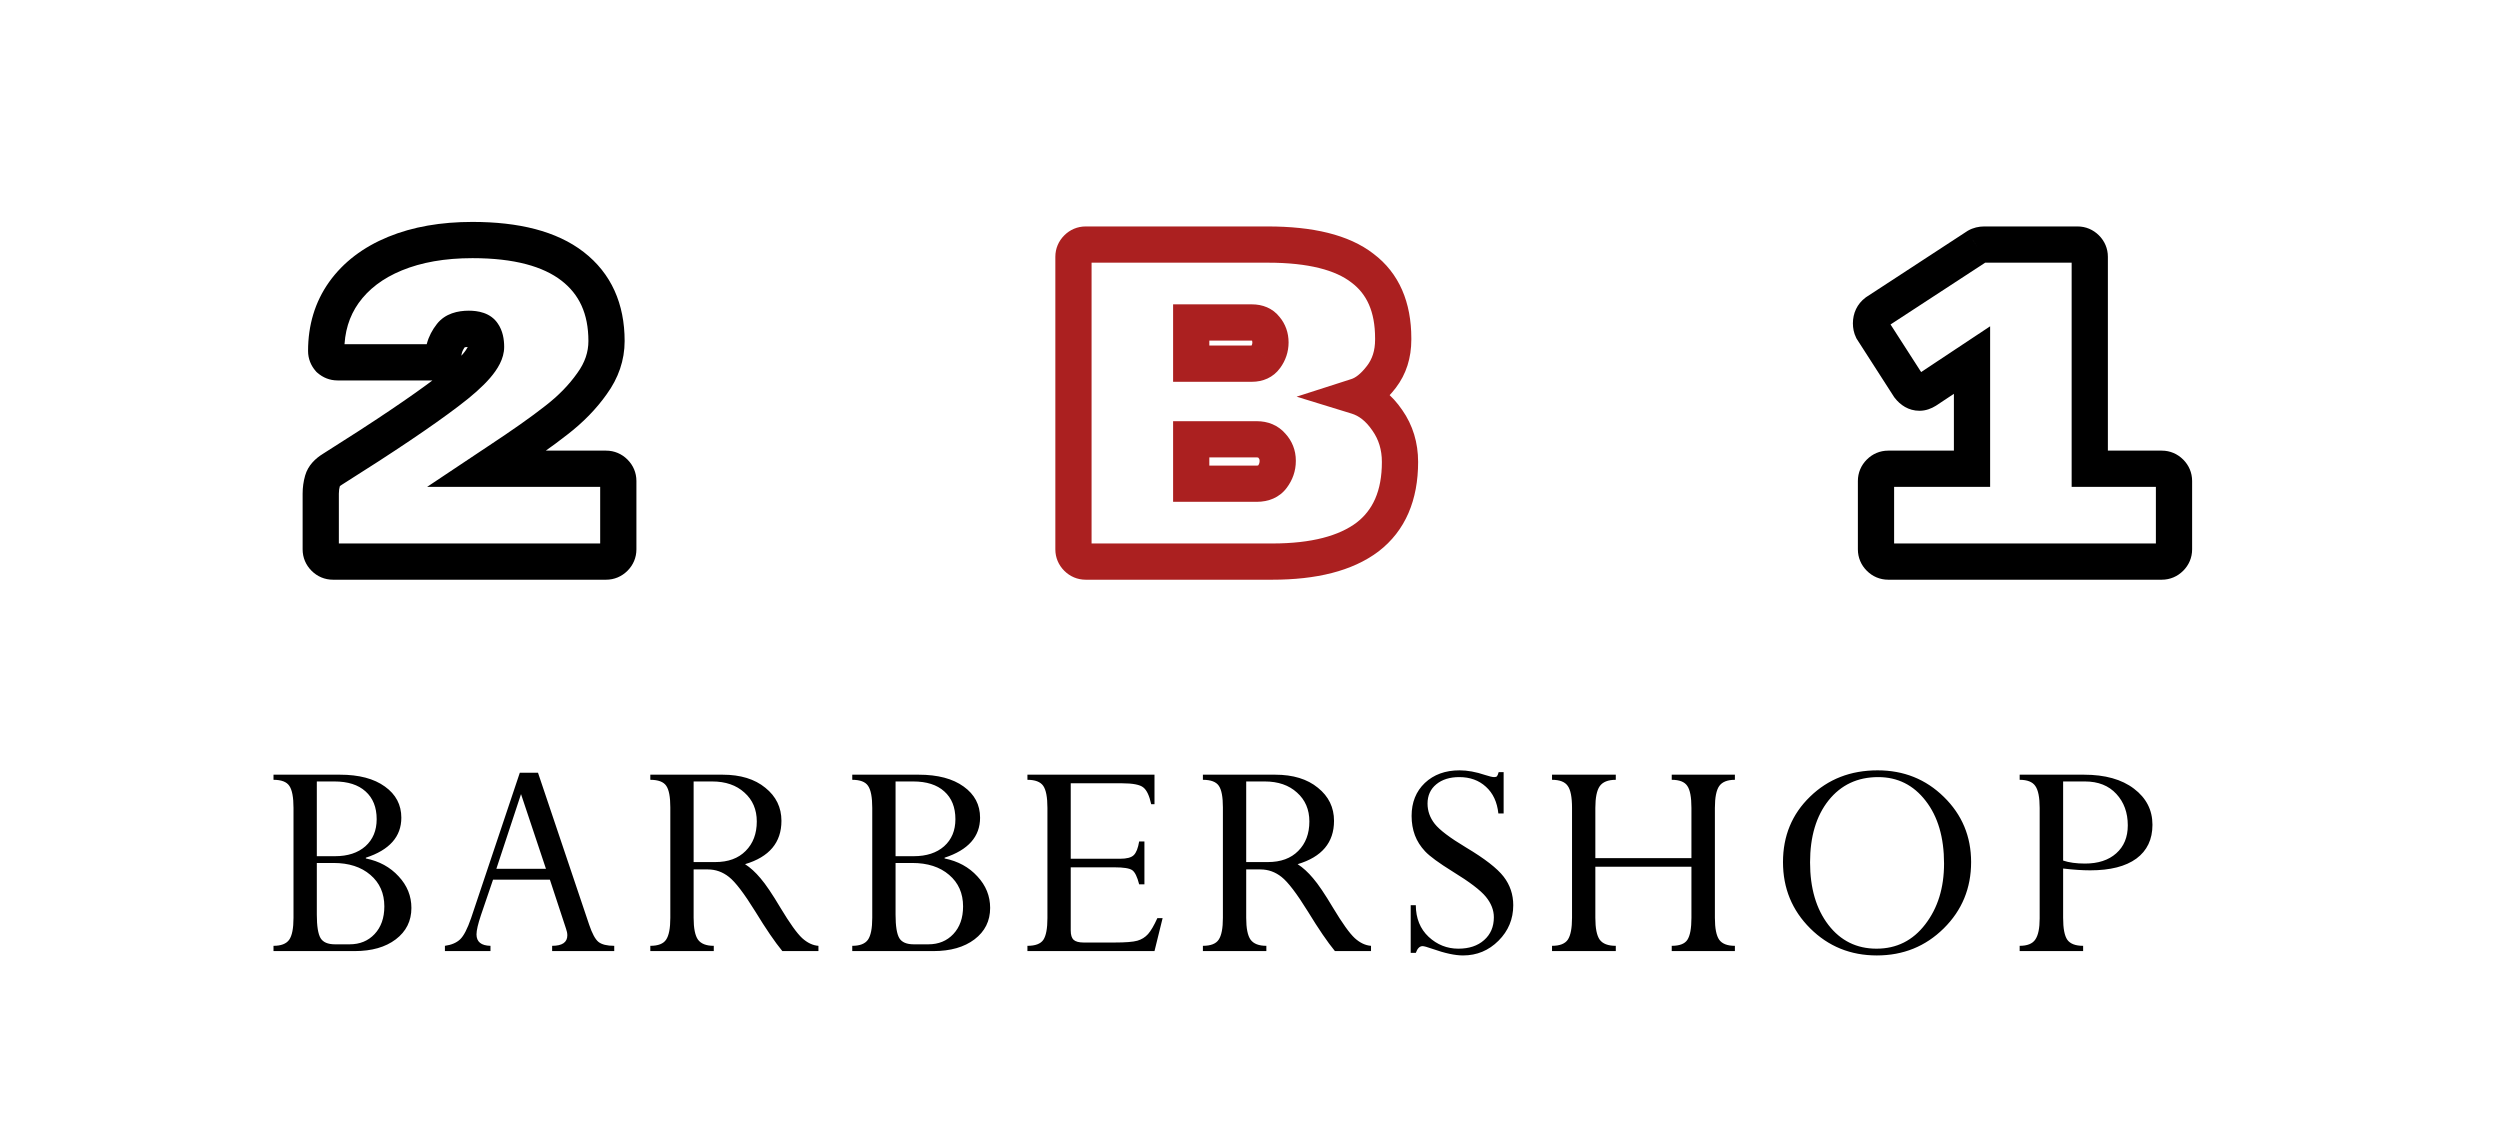
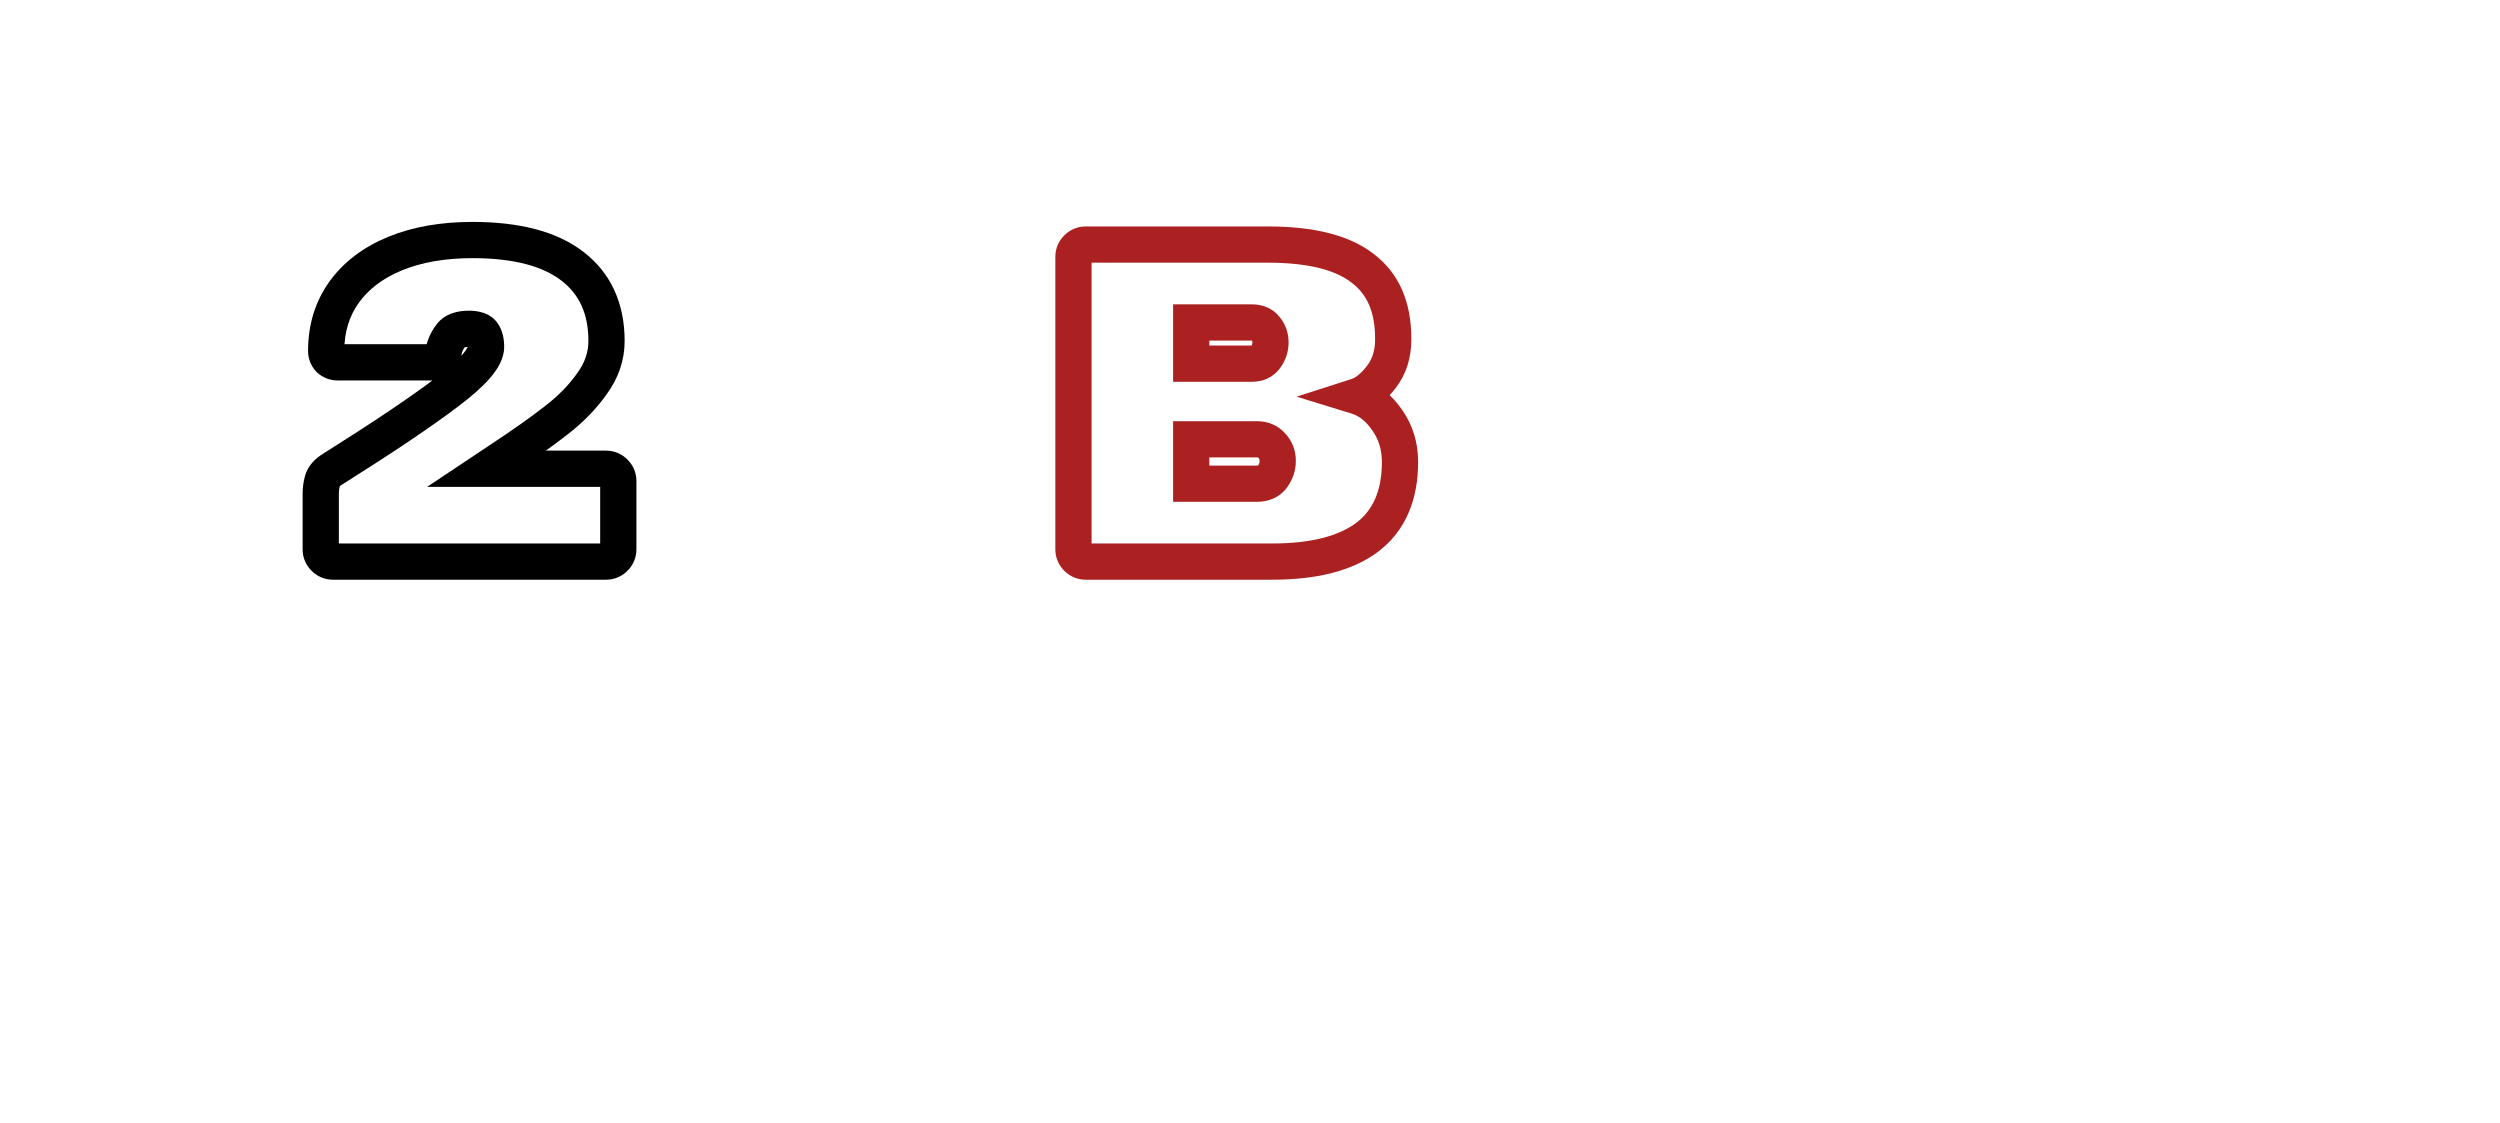
<svg xmlns="http://www.w3.org/2000/svg" width="276" height="124" viewBox="0 0 276 124" fill="none">
-   <rect width="276" height="124" fill="white" />
-   <path d="M35.81 61.6L37.224 60.186L37.224 60.186L35.81 61.6ZM36.71 51.8L37.753 53.507L37.764 53.5L37.775 53.493L36.71 51.8ZM49.41 43.25L48.207 41.652L48.198 41.659L49.41 43.25ZM53.31 36.85L51.622 37.924L51.646 37.961L51.671 37.997L53.31 36.85ZM49.81 37L51.382 38.236L51.382 38.236L49.81 37ZM49.06 38.45L47.127 37.935L47.111 37.996L47.099 38.058L49.06 38.45ZM48.81 39.45L46.953 38.707L46.945 38.727L46.937 38.748L48.81 39.45ZM48.36 39.95L48.752 41.911L48.874 41.887L48.992 41.847L48.36 39.95ZM36.36 39.65L34.855 40.967L34.942 41.067L35.043 41.155L36.36 39.65ZM37.96 32.3L36.332 31.137L36.328 31.143L37.96 32.3ZM43.61 28L44.37 29.85L44.37 29.85L43.61 28ZM63.21 29.4L61.986 30.982L61.986 30.982L63.21 29.4ZM65.36 42.35L63.742 41.174L63.733 41.186L63.725 41.198L65.36 42.35ZM61.41 46.4L60.189 44.816L60.181 44.822L60.173 44.828L61.41 46.4ZM54.96 50.95L53.86 49.28L53.85 49.286L54.96 50.95ZM53.76 51.75L52.65 50.086L47.154 53.75H53.76V51.75ZM66.91 53.75C66.845 53.75 66.75 53.737 66.646 53.693C66.544 53.65 66.477 53.596 66.446 53.564L69.274 50.736C68.644 50.106 67.824 49.75 66.91 49.75V53.75ZM66.446 53.564C66.414 53.532 66.36 53.466 66.317 53.364C66.273 53.26 66.26 53.165 66.26 53.1H70.26C70.26 52.186 69.904 51.366 69.274 50.736L66.446 53.564ZM66.26 53.1V60.65H70.26V53.1H66.26ZM66.26 60.65C66.26 60.585 66.273 60.49 66.317 60.386C66.36 60.284 66.414 60.218 66.446 60.186L69.274 63.014C69.904 62.384 70.26 61.564 70.26 60.65H66.26ZM66.446 60.186C66.477 60.154 66.544 60.1 66.646 60.057C66.75 60.013 66.845 60 66.91 60V64C67.824 64 68.644 63.644 69.274 63.014L66.446 60.186ZM66.91 60H36.76V64H66.91V60ZM36.76 60C36.825 60 36.92 60.013 37.023 60.057C37.126 60.1 37.192 60.154 37.224 60.186L34.396 63.014C35.025 63.644 35.846 64 36.76 64V60ZM37.224 60.186C37.256 60.218 37.31 60.284 37.353 60.386C37.397 60.49 37.41 60.585 37.41 60.65H33.41C33.41 61.564 33.766 62.384 34.396 63.014L37.224 60.186ZM37.41 60.65V54.5H33.41V60.65H37.41ZM37.41 54.5C37.41 54.18 37.452 53.882 37.533 53.599L33.687 52.501C33.501 53.151 33.41 53.82 33.41 54.5H37.41ZM37.533 53.599C37.507 53.69 37.471 53.726 37.486 53.709C37.507 53.685 37.581 53.612 37.753 53.507L35.667 50.093C34.829 50.606 34.009 51.373 33.687 52.501L37.533 53.599ZM37.775 53.493C43.456 49.917 47.75 47.029 50.622 44.841L48.198 41.659C45.47 43.737 41.297 46.55 35.644 50.107L37.775 53.493ZM50.613 44.848C52.082 43.741 53.273 42.696 54.115 41.715C54.898 40.803 55.66 39.63 55.66 38.3H51.66C51.66 38.137 51.714 38.372 51.08 39.11C50.505 39.779 49.571 40.625 48.207 41.652L50.613 44.848ZM55.66 38.3C55.66 37.468 55.515 36.512 54.948 35.703L51.671 37.997C51.617 37.919 51.616 37.881 51.628 37.932C51.641 37.985 51.66 38.101 51.66 38.3H55.66ZM54.997 35.776C54.173 34.482 52.684 34.3 51.76 34.3V38.3C51.885 38.3 51.974 38.307 52.031 38.315C52.089 38.323 52.1 38.33 52.078 38.322C52.056 38.314 51.987 38.287 51.899 38.222C51.807 38.154 51.706 38.056 51.622 37.924L54.997 35.776ZM51.76 34.3C50.567 34.3 49.158 34.592 48.237 35.764L51.382 38.236C51.345 38.284 51.304 38.319 51.272 38.341C51.241 38.362 51.229 38.364 51.248 38.357C51.295 38.341 51.448 38.3 51.76 38.3V34.3ZM48.237 35.764C47.727 36.413 47.34 37.137 47.127 37.935L50.992 38.965C51.046 38.763 51.159 38.52 51.382 38.236L48.237 35.764ZM47.099 38.058C47.052 38.29 47.013 38.465 46.982 38.59C46.967 38.652 46.955 38.694 46.947 38.719C46.939 38.748 46.94 38.739 46.953 38.707L50.667 40.193C50.812 39.83 50.926 39.319 51.021 38.842L47.099 38.058ZM46.937 38.748C46.952 38.708 47.005 38.582 47.136 38.437C47.277 38.28 47.478 38.136 47.727 38.053L48.992 41.847C49.949 41.528 50.45 40.773 50.682 40.152L46.937 38.748ZM47.968 37.989C47.95 37.992 47.901 38 47.81 38V42C48.119 42 48.436 41.974 48.752 41.911L47.968 37.989ZM47.81 38C47.809 38 47.809 38 47.809 38C47.808 38 47.808 38 47.807 38C47.807 38 47.807 38 47.806 38C47.806 38 47.806 38 47.805 38C47.805 38 47.804 38 47.804 38C47.803 38 47.803 38 47.803 38C47.802 38 47.802 38 47.802 38C47.801 38 47.801 38 47.8 38C47.8 38 47.8 38 47.799 38C47.799 38 47.798 38 47.798 38C47.798 38 47.797 38 47.797 38C47.797 38 47.796 38 47.796 38C47.795 38 47.795 38 47.795 38C47.794 38 47.794 38 47.794 38C47.793 38 47.793 38 47.792 38C47.792 38 47.792 38 47.791 38C47.791 38 47.79 38 47.79 38C47.79 38 47.789 38 47.789 38C47.788 38 47.788 38 47.788 38C47.787 38 47.787 38 47.787 38C47.786 38 47.786 38 47.785 38C47.785 38 47.785 38 47.784 38C47.784 38 47.784 38 47.783 38C47.783 38 47.782 38 47.782 38C47.782 38 47.781 38 47.781 38C47.781 38 47.78 38 47.78 38C47.779 38 47.779 38 47.779 38C47.778 38 47.778 38 47.778 38C47.777 38 47.777 38 47.776 38C47.776 38 47.776 38 47.775 38C47.775 38 47.775 38 47.774 38C47.774 38 47.773 38 47.773 38C47.773 38 47.772 38 47.772 38C47.772 38 47.771 38 47.771 38C47.77 38 47.77 38 47.77 38C47.769 38 47.769 38 47.769 38C47.768 38 47.768 38 47.767 38C47.767 38 47.767 38 47.766 38C47.766 38 47.766 38 47.765 38C47.765 38 47.764 38 47.764 38C47.764 38 47.763 38 47.763 38C47.763 38 47.762 38 47.762 38C47.761 38 47.761 38 47.761 38C47.76 38 47.76 38 47.76 38C47.759 38 47.759 38 47.759 38C47.758 38 47.758 38 47.758 38C47.757 38 47.757 38 47.756 38C47.756 38 47.756 38 47.755 38C47.755 38 47.755 38 47.754 38C47.754 38 47.753 38 47.753 38C47.753 38 47.752 38 47.752 38C47.752 38 47.751 38 47.751 38C47.751 38 47.75 38 47.75 38C47.749 38 47.749 38 47.749 38C47.748 38 47.748 38 47.748 38C47.747 38 47.747 38 47.746 38C47.746 38 47.746 38 47.745 38C47.745 38 47.745 38 47.744 38C47.744 38 47.744 38 47.743 38C47.743 38 47.743 38 47.742 38C47.742 38 47.742 38 47.741 38C47.741 38 47.74 38 47.74 38C47.74 38 47.739 38 47.739 38C47.739 38 47.738 38 47.738 38C47.737 38 47.737 38 47.737 38C47.736 38 47.736 38 47.736 38C47.735 38 47.735 38 47.735 38C47.734 38 47.734 38 47.734 38C47.733 38 47.733 38 47.733 38C47.732 38 47.732 38 47.731 38C47.731 38 47.731 38 47.73 38C47.73 38 47.73 38 47.729 38C47.729 38 47.729 38 47.728 38C47.728 38 47.728 38 47.727 38C47.727 38 47.727 38 47.726 38C47.726 38 47.725 38 47.725 38C47.725 38 47.724 38 47.724 38C47.724 38 47.723 38 47.723 38C47.723 38 47.722 38 47.722 38C47.722 38 47.721 38 47.721 38C47.721 38 47.72 38 47.72 38C47.719 38 47.719 38 47.719 38C47.718 38 47.718 38 47.718 38C47.717 38 47.717 38 47.717 38C47.716 38 47.716 38 47.716 38C47.715 38 47.715 38 47.715 38C47.714 38 47.714 38 47.714 38C47.713 38 47.713 38 47.712 38C47.712 38 47.712 38 47.712 38C47.711 38 47.711 38 47.711 38C47.71 38 47.71 38 47.709 38C47.709 38 47.709 38 47.708 38C47.708 38 47.708 38 47.707 38C47.707 38 47.707 38 47.706 38C47.706 38 47.706 38 47.705 38C47.705 38 47.705 38 47.704 38C47.704 38 47.704 38 47.703 38C47.703 38 47.703 38 47.702 38C47.702 38 47.702 38 47.701 38C47.701 38 47.7 38 47.7 38C47.7 38 47.7 38 47.699 38C47.699 38 47.699 38 47.698 38C47.698 38 47.697 38 47.697 38C47.697 38 47.697 38 47.696 38C47.696 38 47.696 38 47.695 38C47.695 38 47.694 38 47.694 38C47.694 38 47.693 38 47.693 38C47.693 38 47.692 38 47.692 38C47.692 38 47.691 38 47.691 38C47.691 38 47.69 38 47.69 38C47.69 38 47.689 38 47.689 38C47.689 38 47.688 38 47.688 38C47.688 38 47.687 38 47.687 38C47.687 38 47.686 38 47.686 38C47.686 38 47.685 38 47.685 38C47.685 38 47.684 38 47.684 38C47.684 38 47.683 38 47.683 38C47.683 38 47.682 38 47.682 38C47.682 38 47.681 38 47.681 38C47.681 38 47.681 38 47.68 38C47.68 38 47.679 38 47.679 38C47.679 38 47.678 38 47.678 38C47.678 38 47.678 38 47.677 38C47.677 38 47.676 38 47.676 38C47.676 38 47.675 38 47.675 38C47.675 38 47.675 38 47.674 38C47.674 38 47.674 38 47.673 38C47.673 38 47.673 38 47.672 38C47.672 38 47.672 38 47.671 38C47.671 38 47.671 38 47.67 38C47.67 38 47.67 38 47.669 38C47.669 38 47.669 38 47.668 38C47.668 38 47.668 38 47.667 38C47.667 38 47.667 38 47.666 38C47.666 38 47.666 38 47.666 38C47.665 38 47.665 38 47.664 38C47.664 38 47.664 38 47.663 38C47.663 38 47.663 38 47.663 38C47.662 38 47.662 38 47.662 38C47.661 38 47.661 38 47.661 38C47.66 38 47.66 38 47.66 38C47.659 38 47.659 38 47.659 38C47.658 38 47.658 38 47.658 38C47.657 38 47.657 38 47.657 38C47.657 38 47.656 38 47.656 38C47.656 38 47.655 38 47.655 38C47.655 38 47.654 38 47.654 38C47.654 38 47.653 38 47.653 38C47.653 38 47.652 38 47.652 38C47.652 38 47.651 38 47.651 38C47.651 38 47.651 38 47.65 38C47.65 38 47.65 38 47.649 38C47.649 38 47.649 38 47.648 38C47.648 38 47.648 38 47.647 38C47.647 38 47.647 38 47.647 38C47.646 38 47.646 38 47.645 38C47.645 38 47.645 38 47.645 38C47.644 38 47.644 38 47.644 38C47.643 38 47.643 38 47.643 38C47.642 38 47.642 38 47.642 38C47.642 38 47.641 38 47.641 38C47.641 38 47.64 38 47.64 38C47.64 38 47.639 38 47.639 38C47.639 38 47.638 38 47.638 38C47.638 38 47.638 38 47.637 38C47.637 38 47.637 38 47.636 38C47.636 38 47.636 38 47.635 38C47.635 38 47.635 38 47.634 38C47.634 38 47.634 38 47.633 38C47.633 38 47.633 38 47.633 38C47.632 38 47.632 38 47.632 38C47.631 38 47.631 38 47.631 38C47.63 38 47.63 38 47.63 38C47.63 38 47.629 38 47.629 38C47.629 38 47.628 38 47.628 38C47.628 38 47.627 38 47.627 38C47.627 38 47.627 38 47.626 38C47.626 38 47.626 38 47.625 38C47.625 38 47.625 38 47.624 38C47.624 38 47.624 38 47.623 38C47.623 38 47.623 38 47.623 38C47.622 38 47.622 38 47.622 38C47.621 38 47.621 38 47.621 38C47.621 38 47.62 38 47.62 38C47.62 38 47.619 38 47.619 38C47.619 38 47.618 38 47.618 38C47.618 38 47.618 38 47.617 38C47.617 38 47.617 38 47.616 38C47.616 38 47.616 38 47.615 38C47.615 38 47.615 38 47.615 38C47.614 38 47.614 38 47.614 38C47.614 38 47.613 38 47.613 38C47.613 38 47.612 38 47.612 38C47.612 38 47.611 38 47.611 38C47.611 38 47.611 38 47.61 38C47.61 38 47.61 38 47.609 38C47.609 38 47.609 38 47.608 38C47.608 38 47.608 38 47.608 38C47.607 38 47.607 38 47.607 38C47.606 38 47.606 38 47.606 38C47.606 38 47.605 38 47.605 38C47.605 38 47.605 38 47.604 38C47.604 38 47.604 38 47.603 38C47.603 38 47.603 38 47.602 38C47.602 38 47.602 38 47.602 38C47.601 38 47.601 38 47.601 38C47.6 38 47.6 38 47.6 38C47.6 38 47.599 38 47.599 38C47.599 38 47.599 38 47.598 38C47.598 38 47.598 38 47.597 38C47.597 38 47.597 38 47.596 38C47.596 38 47.596 38 47.596 38C47.595 38 47.595 38 47.595 38C47.594 38 47.594 38 47.594 38C47.594 38 47.593 38 47.593 38C47.593 38 47.593 38 47.592 38C47.592 38 47.592 38 47.591 38C47.591 38 47.591 38 47.591 38C47.59 38 47.59 38 47.59 38C47.589 38 47.589 38 47.589 38C47.589 38 47.588 38 47.588 38C47.588 38 47.587 38 47.587 38C47.587 38 47.587 38 47.586 38C47.586 38 47.586 38 47.586 38C47.585 38 47.585 38 47.585 38C47.584 38 47.584 38 47.584 38C47.584 38 47.583 38 47.583 38C47.583 38 47.583 38 47.582 38C47.582 38 47.582 38 47.581 38C47.581 38 47.581 38 47.581 38C47.58 38 47.58 38 47.58 38C47.58 38 47.579 38 47.579 38C47.579 38 47.578 38 47.578 38C47.578 38 47.578 38 47.577 38C47.577 38 47.577 38 47.577 38C47.576 38 47.576 38 47.576 38C47.575 38 47.575 38 47.575 38C47.575 38 47.574 38 47.574 38C47.574 38 47.574 38 47.573 38C47.573 38 47.573 38 47.572 38C47.572 38 47.572 38 47.572 38C47.571 38 47.571 38 47.571 38C47.571 38 47.57 38 47.57 38C47.57 38 47.569 38 47.569 38C47.569 38 47.569 38 47.569 38C47.568 38 47.568 38 47.568 38C47.567 38 47.567 38 47.567 38C47.567 38 47.566 38 47.566 38C47.566 38 47.566 38 47.565 38C47.565 38 47.565 38 47.565 38C47.564 38 47.564 38 47.564 38C47.563 38 47.563 38 47.563 38C47.563 38 47.562 38 47.562 38C47.562 38 47.562 38 47.561 38C47.561 38 47.561 38 47.56 38C47.56 38 47.56 38 47.56 38C47.559 38 47.559 38 47.559 38C47.559 38 47.559 38 47.558 38C47.558 38 47.558 38 47.557 38C47.557 38 47.557 38 47.557 38C47.556 38 47.556 38 47.556 38C47.556 38 47.555 38 47.555 38C47.555 38 47.555 38 47.554 38C47.554 38 47.554 38 47.554 38C47.553 38 47.553 38 47.553 38C47.553 38 47.552 38 47.552 38C47.552 38 47.551 38 47.551 38C47.551 38 47.551 38 47.55 38C47.55 38 47.55 38 47.55 38C47.55 38 47.549 38 47.549 38C47.549 38 47.548 38 47.548 38C47.548 38 47.548 38 47.547 38C47.547 38 47.547 38 47.547 38C47.547 38 47.546 38 47.546 38C47.546 38 47.545 38 47.545 38C47.545 38 47.545 38 47.544 38C47.544 38 47.544 38 47.544 38C47.543 38 47.543 38 47.543 38C47.543 38 47.542 38 47.542 38C47.542 38 47.542 38 47.541 38C47.541 38 47.541 38 47.541 38C47.541 38 47.54 38 47.54 38C47.54 38 47.539 38 47.539 38C47.539 38 47.539 38 47.538 38C47.538 38 47.538 38 47.538 38C47.538 38 47.537 38 47.537 38C47.537 38 47.536 38 47.536 38C47.536 38 47.536 38 47.535 38C47.535 38 47.535 38 47.535 38C47.535 38 47.534 38 47.534 38C47.534 38 47.534 38 47.533 38C47.533 38 47.533 38 47.533 38C47.532 38 47.532 38 47.532 38C47.532 38 47.531 38 47.531 38C47.531 38 47.531 38 47.531 38C47.53 38 47.53 38 47.53 38C47.529 38 47.529 38 47.529 38C47.529 38 47.529 38 47.528 38C47.528 38 47.528 38 47.528 38C47.527 38 47.527 38 47.527 38C47.527 38 47.526 38 47.526 38C47.526 38 47.526 38 47.525 38C47.525 38 47.525 38 47.525 38C47.525 38 47.524 38 47.524 38C47.524 38 47.524 38 47.523 38C47.523 38 47.523 38 47.523 38C47.522 38 47.522 38 47.522 38C47.522 38 47.521 38 47.521 38C47.521 38 47.521 38 47.52 38C47.52 38 47.52 38 47.52 38C47.52 38 47.519 38 47.519 38C47.519 38 47.519 38 47.518 38C47.518 38 47.518 38 47.518 38C47.517 38 47.517 38 47.517 38C47.517 38 47.517 38 47.516 38C47.516 38 47.516 38 47.516 38C47.515 38 47.515 38 47.515 38C47.515 38 47.514 38 47.514 38C47.514 38 47.514 38 47.514 38C47.513 38 47.513 38 47.513 38C47.513 38 47.512 38 47.512 38C47.512 38 47.512 38 47.511 38C47.511 38 47.511 38 47.511 38C47.511 38 47.51 38 47.51 38C47.51 38 47.51 38 47.51 38C47.509 38 47.509 38 47.509 38C47.509 38 47.508 38 47.508 38C47.508 38 47.508 38 47.508 38C47.507 38 47.507 38 47.507 38C47.507 38 47.506 38 47.506 38C47.506 38 47.506 38 47.505 38C47.505 38 47.505 38 47.505 38C47.505 38 47.504 38 47.504 38C47.504 38 47.504 38 47.504 38C47.503 38 47.503 38 47.503 38C47.503 38 47.502 38 47.502 38C47.502 38 47.502 38 47.502 38C47.501 38 47.501 38 47.501 38C47.501 38 47.5 38 47.5 38C47.5 38 47.5 38 47.499 38C47.499 38 47.499 38 47.499 38C47.499 38 47.498 38 47.498 38C47.498 38 47.498 38 47.498 38C47.497 38 47.497 38 47.497 38C47.497 38 47.496 38 47.496 38C47.496 38 47.496 38 47.496 38C47.495 38 47.495 38 47.495 38C47.495 38 47.495 38 47.494 38C47.494 38 47.494 38 47.494 38C47.493 38 47.493 38 47.493 38C47.493 38 47.493 38 47.492 38C47.492 38 47.492 38 47.492 38C47.492 38 47.491 38 47.491 38C47.491 38 47.491 38 47.49 38C47.49 38 47.49 38 47.49 38C47.49 38 47.489 38 47.489 38C47.489 38 47.489 38 47.489 38C47.488 38 47.488 38 47.488 38C47.488 38 47.488 38 47.487 38C47.487 38 47.487 38 47.487 38C47.487 38 47.486 38 47.486 38C47.486 38 47.486 38 47.486 38C47.485 38 47.485 38 47.485 38C47.485 38 47.484 38 47.484 38C47.484 38 47.484 38 47.484 38C47.483 38 47.483 38 47.483 38C47.483 38 47.483 38 47.482 38C47.482 38 47.482 38 47.482 38C47.482 38 47.481 38 47.481 38C47.481 38 47.481 38 47.481 38C47.48 38 47.48 38 47.48 38C47.48 38 47.48 38 47.479 38C47.479 38 47.479 38 47.479 38C47.479 38 47.478 38 47.478 38C47.478 38 47.478 38 47.478 38C47.477 38 47.477 38 47.477 38C47.477 38 47.477 38 47.476 38C47.476 38 47.476 38 47.476 38C47.476 38 47.475 38 47.475 38C47.475 38 47.475 38 47.475 38C47.474 38 47.474 38 47.474 38C47.474 38 47.474 38 47.473 38C47.473 38 47.473 38 47.473 38C47.473 38 47.472 38 47.472 38C47.472 38 47.472 38 47.472 38C47.471 38 47.471 38 47.471 38C47.471 38 47.471 38 47.471 38C47.47 38 47.47 38 47.47 38C47.47 38 47.469 38 47.469 38C47.469 38 47.469 38 47.469 38C47.469 38 47.468 38 47.468 38C47.468 38 47.468 38 47.468 38C47.467 38 47.467 38 47.467 38C47.467 38 47.467 38 47.467 38C47.466 38 47.466 38 47.466 38C47.466 38 47.465 38 47.465 38C47.465 38 47.465 38 47.465 38C47.465 38 47.464 38 47.464 38C47.464 38 47.464 38 47.464 38C47.464 38 47.463 38 47.463 38C47.463 38 47.463 38 47.462 38C47.462 38 47.462 38 47.462 38C47.462 38 47.462 38 47.461 38C47.461 38 47.461 38 47.461 38C47.461 38 47.461 38 47.46 38C47.46 38 47.46 38 47.46 38C47.46 38 47.459 38 47.459 38C47.459 38 47.459 38 47.459 38C47.459 38 47.458 38 47.458 38C47.458 38 47.458 38 47.458 38C47.457 38 47.457 38 47.457 38C47.457 38 47.457 38 47.456 38C47.456 38 47.456 38 47.456 38C47.456 38 47.456 38 47.455 38C47.455 38 47.455 38 47.455 38C47.455 38 47.455 38 47.454 38C47.454 38 47.454 38 47.454 38C47.454 38 47.453 38 47.453 38C47.453 38 47.453 38 47.453 38C47.453 38 47.452 38 47.452 38C47.452 38 47.452 38 47.452 38C47.452 38 47.451 38 47.451 38C47.451 38 47.451 38 47.451 38C47.45 38 47.45 38 47.45 38C47.45 38 47.45 38 47.45 38C47.449 38 47.449 38 47.449 38C47.449 38 47.449 38 47.449 38C47.448 38 47.448 38 47.448 38C47.448 38 47.448 38 47.447 38C47.447 38 47.447 38 47.447 38C47.447 38 47.447 38 47.446 38C47.446 38 47.446 38 47.446 38C47.446 38 47.446 38 47.445 38C47.445 38 47.445 38 47.445 38C47.445 38 47.444 38 47.444 38C47.444 38 47.444 38 47.444 38C47.444 38 47.444 38 47.443 38C47.443 38 47.443 38 47.443 38C47.443 38 47.443 38 47.442 38C47.442 38 47.442 38 47.442 38C47.442 38 47.441 38 47.441 38C47.441 38 47.441 38 47.441 38C47.441 38 47.441 38 47.44 38C47.44 38 47.44 38 47.44 38C47.44 38 47.44 38 47.439 38C47.439 38 47.439 38 47.439 38C47.439 38 47.438 38 47.438 38C47.438 38 47.438 38 47.438 38C47.438 38 47.438 38 47.437 38C47.437 38 47.437 38 47.437 38C47.437 38 47.437 38 47.436 38C47.436 38 47.436 38 47.436 38C47.436 38 47.436 38 47.435 38C47.435 38 47.435 38 47.435 38C47.435 38 47.435 38 47.434 38C47.434 38 47.434 38 47.434 38C47.434 38 47.434 38 47.434 38C47.433 38 47.433 38 47.433 38C47.433 38 47.433 38 47.433 38C47.432 38 47.432 38 47.432 38C47.432 38 47.432 38 47.432 38C47.431 38 47.431 38 47.431 38C47.431 38 47.431 38 47.431 38C47.431 38 47.43 38 47.43 38C47.43 38 47.43 38 47.43 38C47.43 38 47.429 38 47.429 38C47.429 38 47.429 38 47.429 38C47.429 38 47.429 38 47.428 38C47.428 38 47.428 38 47.428 38C47.428 38 47.428 38 47.428 38C47.427 38 47.427 38 47.427 38C47.427 38 47.427 38 47.427 38C47.426 38 47.426 38 47.426 38C47.426 38 47.426 38 47.426 38C47.426 38 47.425 38 47.425 38C47.425 38 47.425 38 47.425 38C47.425 38 47.425 38 47.424 38C47.424 38 47.424 38 47.424 38C47.424 38 47.424 38 47.423 38C47.423 38 47.423 38 47.423 38C47.423 38 47.423 38 47.423 38C47.422 38 47.422 38 47.422 38C47.422 38 47.422 38 47.422 38C47.422 38 47.421 38 47.421 38C47.421 38 47.421 38 47.421 38C47.421 38 47.421 38 47.42 38C47.42 38 47.42 38 47.42 38C47.42 38 47.42 38 47.42 38C47.419 38 47.419 38 47.419 38C47.419 38 47.419 38 47.419 38C47.419 38 47.418 38 47.418 38C47.418 38 47.418 38 47.418 38C47.418 38 47.418 38 47.417 38C47.417 38 47.417 38 47.417 38C47.417 38 47.417 38 47.417 38C47.416 38 47.416 38 47.416 38C47.416 38 47.416 38 47.416 38C47.416 38 47.416 38 47.415 38C47.415 38 47.415 38 47.415 38C47.415 38 47.415 38 47.415 38C47.414 38 47.414 38 47.414 38C47.414 38 47.414 38 47.414 38C47.414 38 47.413 38 47.413 38C47.413 38 47.413 38 47.413 38C47.413 38 47.413 38 47.413 38C47.412 38 47.412 38 47.412 38C47.412 38 47.412 38 47.412 38C47.412 38 47.411 38 47.411 38C47.411 38 47.411 38 47.411 38C47.411 38 47.411 38 47.411 38C47.41 38 47.41 38 47.41 38C47.41 38 47.41 38 47.41 38V42C47.41 42 47.41 42 47.41 42C47.41 42 47.41 42 47.411 42C47.411 42 47.411 42 47.411 42C47.411 42 47.411 42 47.411 42C47.411 42 47.412 42 47.412 42C47.412 42 47.412 42 47.412 42C47.412 42 47.412 42 47.413 42C47.413 42 47.413 42 47.413 42C47.413 42 47.413 42 47.413 42C47.413 42 47.414 42 47.414 42C47.414 42 47.414 42 47.414 42C47.414 42 47.414 42 47.415 42C47.415 42 47.415 42 47.415 42C47.415 42 47.415 42 47.415 42C47.416 42 47.416 42 47.416 42C47.416 42 47.416 42 47.416 42C47.416 42 47.416 42 47.417 42C47.417 42 47.417 42 47.417 42C47.417 42 47.417 42 47.417 42C47.418 42 47.418 42 47.418 42C47.418 42 47.418 42 47.418 42C47.418 42 47.419 42 47.419 42C47.419 42 47.419 42 47.419 42C47.419 42 47.419 42 47.42 42C47.42 42 47.42 42 47.42 42C47.42 42 47.42 42 47.42 42C47.421 42 47.421 42 47.421 42C47.421 42 47.421 42 47.421 42C47.421 42 47.422 42 47.422 42C47.422 42 47.422 42 47.422 42C47.422 42 47.422 42 47.423 42C47.423 42 47.423 42 47.423 42C47.423 42 47.423 42 47.423 42C47.424 42 47.424 42 47.424 42C47.424 42 47.424 42 47.424 42C47.425 42 47.425 42 47.425 42C47.425 42 47.425 42 47.425 42C47.425 42 47.426 42 47.426 42C47.426 42 47.426 42 47.426 42C47.426 42 47.426 42 47.427 42C47.427 42 47.427 42 47.427 42C47.427 42 47.427 42 47.428 42C47.428 42 47.428 42 47.428 42C47.428 42 47.428 42 47.428 42C47.429 42 47.429 42 47.429 42C47.429 42 47.429 42 47.429 42C47.429 42 47.43 42 47.43 42C47.43 42 47.43 42 47.43 42C47.43 42 47.431 42 47.431 42C47.431 42 47.431 42 47.431 42C47.431 42 47.431 42 47.432 42C47.432 42 47.432 42 47.432 42C47.432 42 47.432 42 47.433 42C47.433 42 47.433 42 47.433 42C47.433 42 47.433 42 47.434 42C47.434 42 47.434 42 47.434 42C47.434 42 47.434 42 47.434 42C47.435 42 47.435 42 47.435 42C47.435 42 47.435 42 47.435 42C47.436 42 47.436 42 47.436 42C47.436 42 47.436 42 47.436 42C47.437 42 47.437 42 47.437 42C47.437 42 47.437 42 47.437 42C47.438 42 47.438 42 47.438 42C47.438 42 47.438 42 47.438 42C47.438 42 47.439 42 47.439 42C47.439 42 47.439 42 47.439 42C47.44 42 47.44 42 47.44 42C47.44 42 47.44 42 47.44 42C47.441 42 47.441 42 47.441 42C47.441 42 47.441 42 47.441 42C47.441 42 47.442 42 47.442 42C47.442 42 47.442 42 47.442 42C47.443 42 47.443 42 47.443 42C47.443 42 47.443 42 47.443 42C47.444 42 47.444 42 47.444 42C47.444 42 47.444 42 47.444 42C47.444 42 47.445 42 47.445 42C47.445 42 47.445 42 47.445 42C47.446 42 47.446 42 47.446 42C47.446 42 47.446 42 47.446 42C47.447 42 47.447 42 47.447 42C47.447 42 47.447 42 47.447 42C47.448 42 47.448 42 47.448 42C47.448 42 47.448 42 47.449 42C47.449 42 47.449 42 47.449 42C47.449 42 47.449 42 47.45 42C47.45 42 47.45 42 47.45 42C47.45 42 47.45 42 47.451 42C47.451 42 47.451 42 47.451 42C47.451 42 47.452 42 47.452 42C47.452 42 47.452 42 47.452 42C47.452 42 47.453 42 47.453 42C47.453 42 47.453 42 47.453 42C47.453 42 47.454 42 47.454 42C47.454 42 47.454 42 47.454 42C47.455 42 47.455 42 47.455 42C47.455 42 47.455 42 47.455 42C47.456 42 47.456 42 47.456 42C47.456 42 47.456 42 47.456 42C47.457 42 47.457 42 47.457 42C47.457 42 47.457 42 47.458 42C47.458 42 47.458 42 47.458 42C47.458 42 47.459 42 47.459 42C47.459 42 47.459 42 47.459 42C47.459 42 47.46 42 47.46 42C47.46 42 47.46 42 47.46 42C47.461 42 47.461 42 47.461 42C47.461 42 47.461 42 47.461 42C47.462 42 47.462 42 47.462 42C47.462 42 47.462 42 47.462 42C47.463 42 47.463 42 47.463 42C47.463 42 47.464 42 47.464 42C47.464 42 47.464 42 47.464 42C47.464 42 47.465 42 47.465 42C47.465 42 47.465 42 47.465 42C47.465 42 47.466 42 47.466 42C47.466 42 47.466 42 47.467 42C47.467 42 47.467 42 47.467 42C47.467 42 47.467 42 47.468 42C47.468 42 47.468 42 47.468 42C47.468 42 47.469 42 47.469 42C47.469 42 47.469 42 47.469 42C47.469 42 47.47 42 47.47 42C47.47 42 47.47 42 47.471 42C47.471 42 47.471 42 47.471 42C47.471 42 47.471 42 47.472 42C47.472 42 47.472 42 47.472 42C47.472 42 47.473 42 47.473 42C47.473 42 47.473 42 47.473 42C47.474 42 47.474 42 47.474 42C47.474 42 47.474 42 47.475 42C47.475 42 47.475 42 47.475 42C47.475 42 47.476 42 47.476 42C47.476 42 47.476 42 47.476 42C47.477 42 47.477 42 47.477 42C47.477 42 47.477 42 47.478 42C47.478 42 47.478 42 47.478 42C47.478 42 47.479 42 47.479 42C47.479 42 47.479 42 47.479 42C47.48 42 47.48 42 47.48 42C47.48 42 47.48 42 47.481 42C47.481 42 47.481 42 47.481 42C47.481 42 47.482 42 47.482 42C47.482 42 47.482 42 47.482 42C47.483 42 47.483 42 47.483 42C47.483 42 47.483 42 47.484 42C47.484 42 47.484 42 47.484 42C47.484 42 47.485 42 47.485 42C47.485 42 47.485 42 47.486 42C47.486 42 47.486 42 47.486 42C47.486 42 47.487 42 47.487 42C47.487 42 47.487 42 47.487 42C47.488 42 47.488 42 47.488 42C47.488 42 47.488 42 47.489 42C47.489 42 47.489 42 47.489 42C47.489 42 47.49 42 47.49 42C47.49 42 47.49 42 47.49 42C47.491 42 47.491 42 47.491 42C47.491 42 47.492 42 47.492 42C47.492 42 47.492 42 47.492 42C47.493 42 47.493 42 47.493 42C47.493 42 47.493 42 47.494 42C47.494 42 47.494 42 47.494 42C47.495 42 47.495 42 47.495 42C47.495 42 47.495 42 47.496 42C47.496 42 47.496 42 47.496 42C47.496 42 47.497 42 47.497 42C47.497 42 47.497 42 47.498 42C47.498 42 47.498 42 47.498 42C47.498 42 47.499 42 47.499 42C47.499 42 47.499 42 47.499 42C47.5 42 47.5 42 47.5 42C47.5 42 47.501 42 47.501 42C47.501 42 47.501 42 47.502 42C47.502 42 47.502 42 47.502 42C47.502 42 47.503 42 47.503 42C47.503 42 47.503 42 47.504 42C47.504 42 47.504 42 47.504 42C47.504 42 47.505 42 47.505 42C47.505 42 47.505 42 47.505 42C47.506 42 47.506 42 47.506 42C47.506 42 47.507 42 47.507 42C47.507 42 47.507 42 47.508 42C47.508 42 47.508 42 47.508 42C47.508 42 47.509 42 47.509 42C47.509 42 47.509 42 47.51 42C47.51 42 47.51 42 47.51 42C47.51 42 47.511 42 47.511 42C47.511 42 47.511 42 47.511 42C47.512 42 47.512 42 47.512 42C47.512 42 47.513 42 47.513 42C47.513 42 47.513 42 47.514 42C47.514 42 47.514 42 47.514 42C47.514 42 47.515 42 47.515 42C47.515 42 47.515 42 47.516 42C47.516 42 47.516 42 47.516 42C47.517 42 47.517 42 47.517 42C47.517 42 47.517 42 47.518 42C47.518 42 47.518 42 47.518 42C47.519 42 47.519 42 47.519 42C47.519 42 47.52 42 47.52 42C47.52 42 47.52 42 47.52 42C47.521 42 47.521 42 47.521 42C47.521 42 47.522 42 47.522 42C47.522 42 47.522 42 47.523 42C47.523 42 47.523 42 47.523 42C47.524 42 47.524 42 47.524 42C47.524 42 47.525 42 47.525 42C47.525 42 47.525 42 47.525 42C47.526 42 47.526 42 47.526 42C47.526 42 47.527 42 47.527 42C47.527 42 47.527 42 47.528 42C47.528 42 47.528 42 47.528 42C47.529 42 47.529 42 47.529 42C47.529 42 47.529 42 47.53 42C47.53 42 47.53 42 47.531 42C47.531 42 47.531 42 47.531 42C47.531 42 47.532 42 47.532 42C47.532 42 47.532 42 47.533 42C47.533 42 47.533 42 47.533 42C47.534 42 47.534 42 47.534 42C47.534 42 47.535 42 47.535 42C47.535 42 47.535 42 47.535 42C47.536 42 47.536 42 47.536 42C47.536 42 47.537 42 47.537 42C47.537 42 47.538 42 47.538 42C47.538 42 47.538 42 47.538 42C47.539 42 47.539 42 47.539 42C47.539 42 47.54 42 47.54 42C47.54 42 47.541 42 47.541 42C47.541 42 47.541 42 47.541 42C47.542 42 47.542 42 47.542 42C47.542 42 47.543 42 47.543 42C47.543 42 47.543 42 47.544 42C47.544 42 47.544 42 47.544 42C47.545 42 47.545 42 47.545 42C47.545 42 47.546 42 47.546 42C47.546 42 47.547 42 47.547 42C47.547 42 47.547 42 47.547 42C47.548 42 47.548 42 47.548 42C47.548 42 47.549 42 47.549 42C47.549 42 47.55 42 47.55 42C47.55 42 47.55 42 47.55 42C47.551 42 47.551 42 47.551 42C47.551 42 47.552 42 47.552 42C47.552 42 47.553 42 47.553 42C47.553 42 47.553 42 47.554 42C47.554 42 47.554 42 47.554 42C47.555 42 47.555 42 47.555 42C47.555 42 47.556 42 47.556 42C47.556 42 47.556 42 47.557 42C47.557 42 47.557 42 47.557 42C47.558 42 47.558 42 47.558 42C47.559 42 47.559 42 47.559 42C47.559 42 47.559 42 47.56 42C47.56 42 47.56 42 47.56 42C47.561 42 47.561 42 47.561 42C47.562 42 47.562 42 47.562 42C47.562 42 47.563 42 47.563 42C47.563 42 47.563 42 47.564 42C47.564 42 47.564 42 47.565 42C47.565 42 47.565 42 47.565 42C47.566 42 47.566 42 47.566 42C47.566 42 47.567 42 47.567 42C47.567 42 47.567 42 47.568 42C47.568 42 47.568 42 47.569 42C47.569 42 47.569 42 47.569 42C47.569 42 47.57 42 47.57 42C47.57 42 47.571 42 47.571 42C47.571 42 47.571 42 47.572 42C47.572 42 47.572 42 47.572 42C47.573 42 47.573 42 47.573 42C47.574 42 47.574 42 47.574 42C47.574 42 47.575 42 47.575 42C47.575 42 47.575 42 47.576 42C47.576 42 47.576 42 47.577 42C47.577 42 47.577 42 47.577 42C47.578 42 47.578 42 47.578 42C47.578 42 47.579 42 47.579 42C47.579 42 47.58 42 47.58 42C47.58 42 47.58 42 47.581 42C47.581 42 47.581 42 47.581 42C47.582 42 47.582 42 47.582 42C47.583 42 47.583 42 47.583 42C47.583 42 47.584 42 47.584 42C47.584 42 47.584 42 47.585 42C47.585 42 47.585 42 47.586 42C47.586 42 47.586 42 47.586 42C47.587 42 47.587 42 47.587 42C47.587 42 47.588 42 47.588 42C47.588 42 47.589 42 47.589 42C47.589 42 47.589 42 47.59 42C47.59 42 47.59 42 47.591 42C47.591 42 47.591 42 47.591 42C47.592 42 47.592 42 47.592 42C47.593 42 47.593 42 47.593 42C47.593 42 47.594 42 47.594 42C47.594 42 47.594 42 47.595 42C47.595 42 47.595 42 47.596 42C47.596 42 47.596 42 47.596 42C47.597 42 47.597 42 47.597 42C47.598 42 47.598 42 47.598 42C47.599 42 47.599 42 47.599 42C47.599 42 47.6 42 47.6 42C47.6 42 47.6 42 47.601 42C47.601 42 47.601 42 47.602 42C47.602 42 47.602 42 47.602 42C47.603 42 47.603 42 47.603 42C47.604 42 47.604 42 47.604 42C47.605 42 47.605 42 47.605 42C47.605 42 47.606 42 47.606 42C47.606 42 47.606 42 47.607 42C47.607 42 47.607 42 47.608 42C47.608 42 47.608 42 47.608 42C47.609 42 47.609 42 47.609 42C47.61 42 47.61 42 47.61 42C47.611 42 47.611 42 47.611 42C47.611 42 47.612 42 47.612 42C47.612 42 47.613 42 47.613 42C47.613 42 47.614 42 47.614 42C47.614 42 47.614 42 47.615 42C47.615 42 47.615 42 47.615 42C47.616 42 47.616 42 47.616 42C47.617 42 47.617 42 47.617 42C47.618 42 47.618 42 47.618 42C47.618 42 47.619 42 47.619 42C47.619 42 47.62 42 47.62 42C47.62 42 47.621 42 47.621 42C47.621 42 47.621 42 47.622 42C47.622 42 47.622 42 47.623 42C47.623 42 47.623 42 47.623 42C47.624 42 47.624 42 47.624 42C47.625 42 47.625 42 47.625 42C47.626 42 47.626 42 47.626 42C47.627 42 47.627 42 47.627 42C47.627 42 47.628 42 47.628 42C47.628 42 47.629 42 47.629 42C47.629 42 47.63 42 47.63 42C47.63 42 47.63 42 47.631 42C47.631 42 47.631 42 47.632 42C47.632 42 47.632 42 47.633 42C47.633 42 47.633 42 47.633 42C47.634 42 47.634 42 47.634 42C47.635 42 47.635 42 47.635 42C47.636 42 47.636 42 47.636 42C47.637 42 47.637 42 47.637 42C47.638 42 47.638 42 47.638 42C47.638 42 47.639 42 47.639 42C47.639 42 47.64 42 47.64 42C47.64 42 47.641 42 47.641 42C47.641 42 47.642 42 47.642 42C47.642 42 47.642 42 47.643 42C47.643 42 47.643 42 47.644 42C47.644 42 47.644 42 47.645 42C47.645 42 47.645 42 47.645 42C47.646 42 47.646 42 47.647 42C47.647 42 47.647 42 47.647 42C47.648 42 47.648 42 47.648 42C47.649 42 47.649 42 47.649 42C47.65 42 47.65 42 47.65 42C47.651 42 47.651 42 47.651 42C47.651 42 47.652 42 47.652 42C47.652 42 47.653 42 47.653 42C47.653 42 47.654 42 47.654 42C47.654 42 47.655 42 47.655 42C47.655 42 47.656 42 47.656 42C47.656 42 47.657 42 47.657 42C47.657 42 47.657 42 47.658 42C47.658 42 47.658 42 47.659 42C47.659 42 47.659 42 47.66 42C47.66 42 47.66 42 47.661 42C47.661 42 47.661 42 47.662 42C47.662 42 47.662 42 47.663 42C47.663 42 47.663 42 47.663 42C47.664 42 47.664 42 47.664 42C47.665 42 47.665 42 47.666 42C47.666 42 47.666 42 47.666 42C47.667 42 47.667 42 47.667 42C47.668 42 47.668 42 47.668 42C47.669 42 47.669 42 47.669 42C47.67 42 47.67 42 47.67 42C47.671 42 47.671 42 47.671 42C47.672 42 47.672 42 47.672 42C47.673 42 47.673 42 47.673 42C47.674 42 47.674 42 47.674 42C47.675 42 47.675 42 47.675 42C47.675 42 47.676 42 47.676 42C47.676 42 47.677 42 47.677 42C47.678 42 47.678 42 47.678 42C47.678 42 47.679 42 47.679 42C47.679 42 47.68 42 47.68 42C47.681 42 47.681 42 47.681 42C47.681 42 47.682 42 47.682 42C47.682 42 47.683 42 47.683 42C47.683 42 47.684 42 47.684 42C47.684 42 47.685 42 47.685 42C47.685 42 47.686 42 47.686 42C47.686 42 47.687 42 47.687 42C47.687 42 47.688 42 47.688 42C47.688 42 47.689 42 47.689 42C47.689 42 47.69 42 47.69 42C47.69 42 47.691 42 47.691 42C47.691 42 47.692 42 47.692 42C47.692 42 47.693 42 47.693 42C47.693 42 47.694 42 47.694 42C47.694 42 47.695 42 47.695 42C47.696 42 47.696 42 47.696 42C47.697 42 47.697 42 47.697 42C47.697 42 47.698 42 47.698 42C47.699 42 47.699 42 47.699 42C47.7 42 47.7 42 47.7 42C47.7 42 47.701 42 47.701 42C47.702 42 47.702 42 47.702 42C47.703 42 47.703 42 47.703 42C47.704 42 47.704 42 47.704 42C47.705 42 47.705 42 47.705 42C47.706 42 47.706 42 47.706 42C47.707 42 47.707 42 47.707 42C47.708 42 47.708 42 47.708 42C47.709 42 47.709 42 47.709 42C47.71 42 47.71 42 47.711 42C47.711 42 47.711 42 47.712 42C47.712 42 47.712 42 47.712 42C47.713 42 47.713 42 47.714 42C47.714 42 47.714 42 47.715 42C47.715 42 47.715 42 47.716 42C47.716 42 47.716 42 47.717 42C47.717 42 47.717 42 47.718 42C47.718 42 47.718 42 47.719 42C47.719 42 47.719 42 47.72 42C47.72 42 47.721 42 47.721 42C47.721 42 47.722 42 47.722 42C47.722 42 47.723 42 47.723 42C47.723 42 47.724 42 47.724 42C47.724 42 47.725 42 47.725 42C47.725 42 47.726 42 47.726 42C47.727 42 47.727 42 47.727 42C47.728 42 47.728 42 47.728 42C47.729 42 47.729 42 47.729 42C47.73 42 47.73 42 47.73 42C47.731 42 47.731 42 47.731 42C47.732 42 47.732 42 47.733 42C47.733 42 47.733 42 47.734 42C47.734 42 47.734 42 47.735 42C47.735 42 47.735 42 47.736 42C47.736 42 47.736 42 47.737 42C47.737 42 47.737 42 47.738 42C47.738 42 47.739 42 47.739 42C47.739 42 47.74 42 47.74 42C47.74 42 47.741 42 47.741 42C47.742 42 47.742 42 47.742 42C47.743 42 47.743 42 47.743 42C47.744 42 47.744 42 47.744 42C47.745 42 47.745 42 47.745 42C47.746 42 47.746 42 47.746 42C47.747 42 47.747 42 47.748 42C47.748 42 47.748 42 47.749 42C47.749 42 47.749 42 47.75 42C47.75 42 47.751 42 47.751 42C47.751 42 47.752 42 47.752 42C47.752 42 47.753 42 47.753 42C47.753 42 47.754 42 47.754 42C47.755 42 47.755 42 47.755 42C47.756 42 47.756 42 47.756 42C47.757 42 47.757 42 47.758 42C47.758 42 47.758 42 47.759 42C47.759 42 47.759 42 47.76 42C47.76 42 47.76 42 47.761 42C47.761 42 47.761 42 47.762 42C47.762 42 47.763 42 47.763 42C47.763 42 47.764 42 47.764 42C47.764 42 47.765 42 47.765 42C47.766 42 47.766 42 47.766 42C47.767 42 47.767 42 47.767 42C47.768 42 47.768 42 47.769 42C47.769 42 47.769 42 47.77 42C47.77 42 47.77 42 47.771 42C47.771 42 47.772 42 47.772 42C47.772 42 47.773 42 47.773 42C47.773 42 47.774 42 47.774 42C47.775 42 47.775 42 47.775 42C47.776 42 47.776 42 47.776 42C47.777 42 47.777 42 47.778 42C47.778 42 47.778 42 47.779 42C47.779 42 47.779 42 47.78 42C47.78 42 47.781 42 47.781 42C47.781 42 47.782 42 47.782 42C47.782 42 47.783 42 47.783 42C47.784 42 47.784 42 47.784 42C47.785 42 47.785 42 47.785 42C47.786 42 47.786 42 47.787 42C47.787 42 47.787 42 47.788 42C47.788 42 47.788 42 47.789 42C47.789 42 47.79 42 47.79 42C47.79 42 47.791 42 47.791 42C47.792 42 47.792 42 47.792 42C47.793 42 47.793 42 47.794 42C47.794 42 47.794 42 47.795 42C47.795 42 47.795 42 47.796 42C47.796 42 47.797 42 47.797 42C47.797 42 47.798 42 47.798 42C47.798 42 47.799 42 47.799 42C47.8 42 47.8 42 47.8 42C47.801 42 47.801 42 47.802 42C47.802 42 47.802 42 47.803 42C47.803 42 47.803 42 47.804 42C47.804 42 47.805 42 47.805 42C47.806 42 47.806 42 47.806 42C47.807 42 47.807 42 47.807 42C47.808 42 47.808 42 47.809 42C47.809 42 47.809 42 47.81 42V38ZM47.41 38H37.26V42H47.41V38ZM37.26 38C37.332 38 37.42 38.014 37.51 38.048C37.597 38.083 37.653 38.124 37.677 38.145L35.043 41.155C35.649 41.686 36.41 42 37.26 42V38ZM37.865 38.333C37.886 38.357 37.927 38.413 37.961 38.5C37.996 38.589 38.01 38.678 38.01 38.75H34.01C34.01 39.6 34.324 40.361 34.855 40.967L37.865 38.333ZM38.01 38.75C38.01 36.655 38.554 34.919 39.591 33.457L36.328 31.143C34.765 33.348 34.01 35.911 34.01 38.75H38.01ZM39.587 33.462C40.671 31.945 42.232 30.728 44.37 29.85L42.849 26.15C40.12 27.272 37.915 28.922 36.332 31.137L39.587 33.462ZM44.37 29.85C46.511 28.97 49.093 28.5 52.16 28.5V24.5C48.693 24.5 45.575 25.03 42.849 26.15L44.37 29.85ZM52.16 28.5C56.809 28.5 59.981 29.431 61.986 30.982L64.433 27.818C61.439 25.502 57.244 24.5 52.16 24.5V28.5ZM61.986 30.982C63.929 32.484 64.96 34.612 64.96 37.65H68.96C68.96 33.555 67.491 30.182 64.433 27.818L61.986 30.982ZM64.96 37.65C64.96 38.856 64.584 40.017 63.742 41.174L66.977 43.526C68.269 41.75 68.96 39.777 68.96 37.65H64.96ZM63.725 41.198C62.821 42.482 61.65 43.69 60.189 44.816L62.631 47.984C64.37 46.643 65.832 45.152 66.995 43.502L63.725 41.198ZM60.173 44.828C58.669 46.012 56.572 47.494 53.86 49.28L56.06 52.62C58.815 50.806 61.017 49.255 62.647 47.971L60.173 44.828ZM53.85 49.286L52.65 50.086L54.869 53.414L56.069 52.614L53.85 49.286ZM53.76 53.75H66.91V49.75H53.76V53.75Z" fill="black" />
+   <path d="M35.81 61.6L37.224 60.186L37.224 60.186L35.81 61.6ZM36.71 51.8L37.753 53.507L37.764 53.5L37.775 53.493L36.71 51.8ZM49.41 43.25L48.207 41.652L48.198 41.659L49.41 43.25ZM53.31 36.85L51.622 37.924L51.646 37.961L51.671 37.997L53.31 36.85ZM49.81 37L51.382 38.236L51.382 38.236L49.81 37ZM49.06 38.45L47.127 37.935L47.111 37.996L47.099 38.058L49.06 38.45ZM48.81 39.45L46.953 38.707L46.945 38.727L46.937 38.748L48.81 39.45ZM48.36 39.95L48.752 41.911L48.874 41.887L48.992 41.847L48.36 39.95ZM36.36 39.65L34.855 40.967L34.942 41.067L35.043 41.155L36.36 39.65ZM37.96 32.3L36.332 31.137L36.328 31.143L37.96 32.3ZM43.61 28L44.37 29.85L44.37 29.85L43.61 28ZM63.21 29.4L61.986 30.982L61.986 30.982L63.21 29.4ZM65.36 42.35L63.742 41.174L63.733 41.186L63.725 41.198L65.36 42.35ZM61.41 46.4L60.189 44.816L60.181 44.822L60.173 44.828L61.41 46.4ZM54.96 50.95L53.86 49.28L53.85 49.286L54.96 50.95ZM53.76 51.75L52.65 50.086L47.154 53.75H53.76V51.75ZM66.91 53.75C66.845 53.75 66.75 53.737 66.646 53.693C66.544 53.65 66.477 53.596 66.446 53.564L69.274 50.736C68.644 50.106 67.824 49.75 66.91 49.75V53.75ZM66.446 53.564C66.414 53.532 66.36 53.466 66.317 53.364C66.273 53.26 66.26 53.165 66.26 53.1H70.26C70.26 52.186 69.904 51.366 69.274 50.736L66.446 53.564ZM66.26 53.1V60.65H70.26V53.1H66.26ZM66.26 60.65C66.26 60.585 66.273 60.49 66.317 60.386C66.36 60.284 66.414 60.218 66.446 60.186L69.274 63.014C69.904 62.384 70.26 61.564 70.26 60.65H66.26ZM66.446 60.186C66.477 60.154 66.544 60.1 66.646 60.057C66.75 60.013 66.845 60 66.91 60V64C67.824 64 68.644 63.644 69.274 63.014L66.446 60.186ZM66.91 60H36.76V64H66.91V60ZM36.76 60C36.825 60 36.92 60.013 37.023 60.057C37.126 60.1 37.192 60.154 37.224 60.186L34.396 63.014C35.025 63.644 35.846 64 36.76 64V60ZM37.224 60.186C37.256 60.218 37.31 60.284 37.353 60.386C37.397 60.49 37.41 60.585 37.41 60.65H33.41C33.41 61.564 33.766 62.384 34.396 63.014L37.224 60.186ZM37.41 60.65V54.5H33.41V60.65H37.41ZM37.41 54.5C37.41 54.18 37.452 53.882 37.533 53.599L33.687 52.501C33.501 53.151 33.41 53.82 33.41 54.5H37.41ZM37.533 53.599C37.507 53.69 37.471 53.726 37.486 53.709C37.507 53.685 37.581 53.612 37.753 53.507L35.667 50.093C34.829 50.606 34.009 51.373 33.687 52.501L37.533 53.599ZM37.775 53.493C43.456 49.917 47.75 47.029 50.622 44.841L48.198 41.659C45.47 43.737 41.297 46.55 35.644 50.107L37.775 53.493ZM50.613 44.848C52.082 43.741 53.273 42.696 54.115 41.715C54.898 40.803 55.66 39.63 55.66 38.3H51.66C51.66 38.137 51.714 38.372 51.08 39.11C50.505 39.779 49.571 40.625 48.207 41.652L50.613 44.848ZM55.66 38.3C55.66 37.468 55.515 36.512 54.948 35.703L51.671 37.997C51.617 37.919 51.616 37.881 51.628 37.932C51.641 37.985 51.66 38.101 51.66 38.3H55.66ZM54.997 35.776C54.173 34.482 52.684 34.3 51.76 34.3V38.3C51.885 38.3 51.974 38.307 52.031 38.315C52.089 38.323 52.1 38.33 52.078 38.322C52.056 38.314 51.987 38.287 51.899 38.222C51.807 38.154 51.706 38.056 51.622 37.924L54.997 35.776ZM51.76 34.3C50.567 34.3 49.158 34.592 48.237 35.764L51.382 38.236C51.345 38.284 51.304 38.319 51.272 38.341C51.241 38.362 51.229 38.364 51.248 38.357C51.295 38.341 51.448 38.3 51.76 38.3V34.3ZM48.237 35.764C47.727 36.413 47.34 37.137 47.127 37.935L50.992 38.965C51.046 38.763 51.159 38.52 51.382 38.236L48.237 35.764M47.099 38.058C47.052 38.29 47.013 38.465 46.982 38.59C46.967 38.652 46.955 38.694 46.947 38.719C46.939 38.748 46.94 38.739 46.953 38.707L50.667 40.193C50.812 39.83 50.926 39.319 51.021 38.842L47.099 38.058ZM46.937 38.748C46.952 38.708 47.005 38.582 47.136 38.437C47.277 38.28 47.478 38.136 47.727 38.053L48.992 41.847C49.949 41.528 50.45 40.773 50.682 40.152L46.937 38.748ZM47.968 37.989C47.95 37.992 47.901 38 47.81 38V42C48.119 42 48.436 41.974 48.752 41.911L47.968 37.989ZM47.81 38C47.809 38 47.809 38 47.809 38C47.808 38 47.808 38 47.807 38C47.807 38 47.807 38 47.806 38C47.806 38 47.806 38 47.805 38C47.805 38 47.804 38 47.804 38C47.803 38 47.803 38 47.803 38C47.802 38 47.802 38 47.802 38C47.801 38 47.801 38 47.8 38C47.8 38 47.8 38 47.799 38C47.799 38 47.798 38 47.798 38C47.798 38 47.797 38 47.797 38C47.797 38 47.796 38 47.796 38C47.795 38 47.795 38 47.795 38C47.794 38 47.794 38 47.794 38C47.793 38 47.793 38 47.792 38C47.792 38 47.792 38 47.791 38C47.791 38 47.79 38 47.79 38C47.79 38 47.789 38 47.789 38C47.788 38 47.788 38 47.788 38C47.787 38 47.787 38 47.787 38C47.786 38 47.786 38 47.785 38C47.785 38 47.785 38 47.784 38C47.784 38 47.784 38 47.783 38C47.783 38 47.782 38 47.782 38C47.782 38 47.781 38 47.781 38C47.781 38 47.78 38 47.78 38C47.779 38 47.779 38 47.779 38C47.778 38 47.778 38 47.778 38C47.777 38 47.777 38 47.776 38C47.776 38 47.776 38 47.775 38C47.775 38 47.775 38 47.774 38C47.774 38 47.773 38 47.773 38C47.773 38 47.772 38 47.772 38C47.772 38 47.771 38 47.771 38C47.77 38 47.77 38 47.77 38C47.769 38 47.769 38 47.769 38C47.768 38 47.768 38 47.767 38C47.767 38 47.767 38 47.766 38C47.766 38 47.766 38 47.765 38C47.765 38 47.764 38 47.764 38C47.764 38 47.763 38 47.763 38C47.763 38 47.762 38 47.762 38C47.761 38 47.761 38 47.761 38C47.76 38 47.76 38 47.76 38C47.759 38 47.759 38 47.759 38C47.758 38 47.758 38 47.758 38C47.757 38 47.757 38 47.756 38C47.756 38 47.756 38 47.755 38C47.755 38 47.755 38 47.754 38C47.754 38 47.753 38 47.753 38C47.753 38 47.752 38 47.752 38C47.752 38 47.751 38 47.751 38C47.751 38 47.75 38 47.75 38C47.749 38 47.749 38 47.749 38C47.748 38 47.748 38 47.748 38C47.747 38 47.747 38 47.746 38C47.746 38 47.746 38 47.745 38C47.745 38 47.745 38 47.744 38C47.744 38 47.744 38 47.743 38C47.743 38 47.743 38 47.742 38C47.742 38 47.742 38 47.741 38C47.741 38 47.74 38 47.74 38C47.74 38 47.739 38 47.739 38C47.739 38 47.738 38 47.738 38C47.737 38 47.737 38 47.737 38C47.736 38 47.736 38 47.736 38C47.735 38 47.735 38 47.735 38C47.734 38 47.734 38 47.734 38C47.733 38 47.733 38 47.733 38C47.732 38 47.732 38 47.731 38C47.731 38 47.731 38 47.73 38C47.73 38 47.73 38 47.729 38C47.729 38 47.729 38 47.728 38C47.728 38 47.728 38 47.727 38C47.727 38 47.727 38 47.726 38C47.726 38 47.725 38 47.725 38C47.725 38 47.724 38 47.724 38C47.724 38 47.723 38 47.723 38C47.723 38 47.722 38 47.722 38C47.722 38 47.721 38 47.721 38C47.721 38 47.72 38 47.72 38C47.719 38 47.719 38 47.719 38C47.718 38 47.718 38 47.718 38C47.717 38 47.717 38 47.717 38C47.716 38 47.716 38 47.716 38C47.715 38 47.715 38 47.715 38C47.714 38 47.714 38 47.714 38C47.713 38 47.713 38 47.712 38C47.712 38 47.712 38 47.712 38C47.711 38 47.711 38 47.711 38C47.71 38 47.71 38 47.709 38C47.709 38 47.709 38 47.708 38C47.708 38 47.708 38 47.707 38C47.707 38 47.707 38 47.706 38C47.706 38 47.706 38 47.705 38C47.705 38 47.705 38 47.704 38C47.704 38 47.704 38 47.703 38C47.703 38 47.703 38 47.702 38C47.702 38 47.702 38 47.701 38C47.701 38 47.7 38 47.7 38C47.7 38 47.7 38 47.699 38C47.699 38 47.699 38 47.698 38C47.698 38 47.697 38 47.697 38C47.697 38 47.697 38 47.696 38C47.696 38 47.696 38 47.695 38C47.695 38 47.694 38 47.694 38C47.694 38 47.693 38 47.693 38C47.693 38 47.692 38 47.692 38C47.692 38 47.691 38 47.691 38C47.691 38 47.69 38 47.69 38C47.69 38 47.689 38 47.689 38C47.689 38 47.688 38 47.688 38C47.688 38 47.687 38 47.687 38C47.687 38 47.686 38 47.686 38C47.686 38 47.685 38 47.685 38C47.685 38 47.684 38 47.684 38C47.684 38 47.683 38 47.683 38C47.683 38 47.682 38 47.682 38C47.682 38 47.681 38 47.681 38C47.681 38 47.681 38 47.68 38C47.68 38 47.679 38 47.679 38C47.679 38 47.678 38 47.678 38C47.678 38 47.678 38 47.677 38C47.677 38 47.676 38 47.676 38C47.676 38 47.675 38 47.675 38C47.675 38 47.675 38 47.674 38C47.674 38 47.674 38 47.673 38C47.673 38 47.673 38 47.672 38C47.672 38 47.672 38 47.671 38C47.671 38 47.671 38 47.67 38C47.67 38 47.67 38 47.669 38C47.669 38 47.669 38 47.668 38C47.668 38 47.668 38 47.667 38C47.667 38 47.667 38 47.666 38C47.666 38 47.666 38 47.666 38C47.665 38 47.665 38 47.664 38C47.664 38 47.664 38 47.663 38C47.663 38 47.663 38 47.663 38C47.662 38 47.662 38 47.662 38C47.661 38 47.661 38 47.661 38C47.66 38 47.66 38 47.66 38C47.659 38 47.659 38 47.659 38C47.658 38 47.658 38 47.658 38C47.657 38 47.657 38 47.657 38C47.657 38 47.656 38 47.656 38C47.656 38 47.655 38 47.655 38C47.655 38 47.654 38 47.654 38C47.654 38 47.653 38 47.653 38C47.653 38 47.652 38 47.652 38C47.652 38 47.651 38 47.651 38C47.651 38 47.651 38 47.65 38C47.65 38 47.65 38 47.649 38C47.649 38 47.649 38 47.648 38C47.648 38 47.648 38 47.647 38C47.647 38 47.647 38 47.647 38C47.646 38 47.646 38 47.645 38C47.645 38 47.645 38 47.645 38C47.644 38 47.644 38 47.644 38C47.643 38 47.643 38 47.643 38C47.642 38 47.642 38 47.642 38C47.642 38 47.641 38 47.641 38C47.641 38 47.64 38 47.64 38C47.64 38 47.639 38 47.639 38C47.639 38 47.638 38 47.638 38C47.638 38 47.638 38 47.637 38C47.637 38 47.637 38 47.636 38C47.636 38 47.636 38 47.635 38C47.635 38 47.635 38 47.634 38C47.634 38 47.634 38 47.633 38C47.633 38 47.633 38 47.633 38C47.632 38 47.632 38 47.632 38C47.631 38 47.631 38 47.631 38C47.63 38 47.63 38 47.63 38C47.63 38 47.629 38 47.629 38C47.629 38 47.628 38 47.628 38C47.628 38 47.627 38 47.627 38C47.627 38 47.627 38 47.626 38C47.626 38 47.626 38 47.625 38C47.625 38 47.625 38 47.624 38C47.624 38 47.624 38 47.623 38C47.623 38 47.623 38 47.623 38C47.622 38 47.622 38 47.622 38C47.621 38 47.621 38 47.621 38C47.621 38 47.62 38 47.62 38C47.62 38 47.619 38 47.619 38C47.619 38 47.618 38 47.618 38C47.618 38 47.618 38 47.617 38C47.617 38 47.617 38 47.616 38C47.616 38 47.616 38 47.615 38C47.615 38 47.615 38 47.615 38C47.614 38 47.614 38 47.614 38C47.614 38 47.613 38 47.613 38C47.613 38 47.612 38 47.612 38C47.612 38 47.611 38 47.611 38C47.611 38 47.611 38 47.61 38C47.61 38 47.61 38 47.609 38C47.609 38 47.609 38 47.608 38C47.608 38 47.608 38 47.608 38C47.607 38 47.607 38 47.607 38C47.606 38 47.606 38 47.606 38C47.606 38 47.605 38 47.605 38C47.605 38 47.605 38 47.604 38C47.604 38 47.604 38 47.603 38C47.603 38 47.603 38 47.602 38C47.602 38 47.602 38 47.602 38C47.601 38 47.601 38 47.601 38C47.6 38 47.6 38 47.6 38C47.6 38 47.599 38 47.599 38C47.599 38 47.599 38 47.598 38C47.598 38 47.598 38 47.597 38C47.597 38 47.597 38 47.596 38C47.596 38 47.596 38 47.596 38C47.595 38 47.595 38 47.595 38C47.594 38 47.594 38 47.594 38C47.594 38 47.593 38 47.593 38C47.593 38 47.593 38 47.592 38C47.592 38 47.592 38 47.591 38C47.591 38 47.591 38 47.591 38C47.59 38 47.59 38 47.59 38C47.589 38 47.589 38 47.589 38C47.589 38 47.588 38 47.588 38C47.588 38 47.587 38 47.587 38C47.587 38 47.587 38 47.586 38C47.586 38 47.586 38 47.586 38C47.585 38 47.585 38 47.585 38C47.584 38 47.584 38 47.584 38C47.584 38 47.583 38 47.583 38C47.583 38 47.583 38 47.582 38C47.582 38 47.582 38 47.581 38C47.581 38 47.581 38 47.581 38C47.58 38 47.58 38 47.58 38C47.58 38 47.579 38 47.579 38C47.579 38 47.578 38 47.578 38C47.578 38 47.578 38 47.577 38C47.577 38 47.577 38 47.577 38C47.576 38 47.576 38 47.576 38C47.575 38 47.575 38 47.575 38C47.575 38 47.574 38 47.574 38C47.574 38 47.574 38 47.573 38C47.573 38 47.573 38 47.572 38C47.572 38 47.572 38 47.572 38C47.571 38 47.571 38 47.571 38C47.571 38 47.57 38 47.57 38C47.57 38 47.569 38 47.569 38C47.569 38 47.569 38 47.569 38C47.568 38 47.568 38 47.568 38C47.567 38 47.567 38 47.567 38C47.567 38 47.566 38 47.566 38C47.566 38 47.566 38 47.565 38C47.565 38 47.565 38 47.565 38C47.564 38 47.564 38 47.564 38C47.563 38 47.563 38 47.563 38C47.563 38 47.562 38 47.562 38C47.562 38 47.562 38 47.561 38C47.561 38 47.561 38 47.56 38C47.56 38 47.56 38 47.56 38C47.559 38 47.559 38 47.559 38C47.559 38 47.559 38 47.558 38C47.558 38 47.558 38 47.557 38C47.557 38 47.557 38 47.557 38C47.556 38 47.556 38 47.556 38C47.556 38 47.555 38 47.555 38C47.555 38 47.555 38 47.554 38C47.554 38 47.554 38 47.554 38C47.553 38 47.553 38 47.553 38C47.553 38 47.552 38 47.552 38C47.552 38 47.551 38 47.551 38C47.551 38 47.551 38 47.55 38C47.55 38 47.55 38 47.55 38C47.55 38 47.549 38 47.549 38C47.549 38 47.548 38 47.548 38C47.548 38 47.548 38 47.547 38C47.547 38 47.547 38 47.547 38C47.547 38 47.546 38 47.546 38C47.546 38 47.545 38 47.545 38C47.545 38 47.545 38 47.544 38C47.544 38 47.544 38 47.544 38C47.543 38 47.543 38 47.543 38C47.543 38 47.542 38 47.542 38C47.542 38 47.542 38 47.541 38C47.541 38 47.541 38 47.541 38C47.541 38 47.54 38 47.54 38C47.54 38 47.539 38 47.539 38C47.539 38 47.539 38 47.538 38C47.538 38 47.538 38 47.538 38C47.538 38 47.537 38 47.537 38C47.537 38 47.536 38 47.536 38C47.536 38 47.536 38 47.535 38C47.535 38 47.535 38 47.535 38C47.535 38 47.534 38 47.534 38C47.534 38 47.534 38 47.533 38C47.533 38 47.533 38 47.533 38C47.532 38 47.532 38 47.532 38C47.532 38 47.531 38 47.531 38C47.531 38 47.531 38 47.531 38C47.53 38 47.53 38 47.53 38C47.529 38 47.529 38 47.529 38C47.529 38 47.529 38 47.528 38C47.528 38 47.528 38 47.528 38C47.527 38 47.527 38 47.527 38C47.527 38 47.526 38 47.526 38C47.526 38 47.526 38 47.525 38C47.525 38 47.525 38 47.525 38C47.525 38 47.524 38 47.524 38C47.524 38 47.524 38 47.523 38C47.523 38 47.523 38 47.523 38C47.522 38 47.522 38 47.522 38C47.522 38 47.521 38 47.521 38C47.521 38 47.521 38 47.52 38C47.52 38 47.52 38 47.52 38C47.52 38 47.519 38 47.519 38C47.519 38 47.519 38 47.518 38C47.518 38 47.518 38 47.518 38C47.517 38 47.517 38 47.517 38C47.517 38 47.517 38 47.516 38C47.516 38 47.516 38 47.516 38C47.515 38 47.515 38 47.515 38C47.515 38 47.514 38 47.514 38C47.514 38 47.514 38 47.514 38C47.513 38 47.513 38 47.513 38C47.513 38 47.512 38 47.512 38C47.512 38 47.512 38 47.511 38C47.511 38 47.511 38 47.511 38C47.511 38 47.51 38 47.51 38C47.51 38 47.51 38 47.51 38C47.509 38 47.509 38 47.509 38C47.509 38 47.508 38 47.508 38C47.508 38 47.508 38 47.508 38C47.507 38 47.507 38 47.507 38C47.507 38 47.506 38 47.506 38C47.506 38 47.506 38 47.505 38C47.505 38 47.505 38 47.505 38C47.505 38 47.504 38 47.504 38C47.504 38 47.504 38 47.504 38C47.503 38 47.503 38 47.503 38C47.503 38 47.502 38 47.502 38C47.502 38 47.502 38 47.502 38C47.501 38 47.501 38 47.501 38C47.501 38 47.5 38 47.5 38C47.5 38 47.5 38 47.499 38C47.499 38 47.499 38 47.499 38C47.499 38 47.498 38 47.498 38C47.498 38 47.498 38 47.498 38C47.497 38 47.497 38 47.497 38C47.497 38 47.496 38 47.496 38C47.496 38 47.496 38 47.496 38C47.495 38 47.495 38 47.495 38C47.495 38 47.495 38 47.494 38C47.494 38 47.494 38 47.494 38C47.493 38 47.493 38 47.493 38C47.493 38 47.493 38 47.492 38C47.492 38 47.492 38 47.492 38C47.492 38 47.491 38 47.491 38C47.491 38 47.491 38 47.49 38C47.49 38 47.49 38 47.49 38C47.49 38 47.489 38 47.489 38C47.489 38 47.489 38 47.489 38C47.488 38 47.488 38 47.488 38C47.488 38 47.488 38 47.487 38C47.487 38 47.487 38 47.487 38C47.487 38 47.486 38 47.486 38C47.486 38 47.486 38 47.486 38C47.485 38 47.485 38 47.485 38C47.485 38 47.484 38 47.484 38C47.484 38 47.484 38 47.484 38C47.483 38 47.483 38 47.483 38C47.483 38 47.483 38 47.482 38C47.482 38 47.482 38 47.482 38C47.482 38 47.481 38 47.481 38C47.481 38 47.481 38 47.481 38C47.48 38 47.48 38 47.48 38C47.48 38 47.48 38 47.479 38C47.479 38 47.479 38 47.479 38C47.479 38 47.478 38 47.478 38C47.478 38 47.478 38 47.478 38C47.477 38 47.477 38 47.477 38C47.477 38 47.477 38 47.476 38C47.476 38 47.476 38 47.476 38C47.476 38 47.475 38 47.475 38C47.475 38 47.475 38 47.475 38C47.474 38 47.474 38 47.474 38C47.474 38 47.474 38 47.473 38C47.473 38 47.473 38 47.473 38C47.473 38 47.472 38 47.472 38C47.472 38 47.472 38 47.472 38C47.471 38 47.471 38 47.471 38C47.471 38 47.471 38 47.471 38C47.47 38 47.47 38 47.47 38C47.47 38 47.469 38 47.469 38C47.469 38 47.469 38 47.469 38C47.469 38 47.468 38 47.468 38C47.468 38 47.468 38 47.468 38C47.467 38 47.467 38 47.467 38C47.467 38 47.467 38 47.467 38C47.466 38 47.466 38 47.466 38C47.466 38 47.465 38 47.465 38C47.465 38 47.465 38 47.465 38C47.465 38 47.464 38 47.464 38C47.464 38 47.464 38 47.464 38C47.464 38 47.463 38 47.463 38C47.463 38 47.463 38 47.462 38C47.462 38 47.462 38 47.462 38C47.462 38 47.462 38 47.461 38C47.461 38 47.461 38 47.461 38C47.461 38 47.461 38 47.46 38C47.46 38 47.46 38 47.46 38C47.46 38 47.459 38 47.459 38C47.459 38 47.459 38 47.459 38C47.459 38 47.458 38 47.458 38C47.458 38 47.458 38 47.458 38C47.457 38 47.457 38 47.457 38C47.457 38 47.457 38 47.456 38C47.456 38 47.456 38 47.456 38C47.456 38 47.456 38 47.455 38C47.455 38 47.455 38 47.455 38C47.455 38 47.455 38 47.454 38C47.454 38 47.454 38 47.454 38C47.454 38 47.453 38 47.453 38C47.453 38 47.453 38 47.453 38C47.453 38 47.452 38 47.452 38C47.452 38 47.452 38 47.452 38C47.452 38 47.451 38 47.451 38C47.451 38 47.451 38 47.451 38C47.45 38 47.45 38 47.45 38C47.45 38 47.45 38 47.45 38C47.449 38 47.449 38 47.449 38C47.449 38 47.449 38 47.449 38C47.448 38 47.448 38 47.448 38C47.448 38 47.448 38 47.447 38C47.447 38 47.447 38 47.447 38C47.447 38 47.447 38 47.446 38C47.446 38 47.446 38 47.446 38C47.446 38 47.446 38 47.445 38C47.445 38 47.445 38 47.445 38C47.445 38 47.444 38 47.444 38C47.444 38 47.444 38 47.444 38C47.444 38 47.444 38 47.443 38C47.443 38 47.443 38 47.443 38C47.443 38 47.443 38 47.442 38C47.442 38 47.442 38 47.442 38C47.442 38 47.441 38 47.441 38C47.441 38 47.441 38 47.441 38C47.441 38 47.441 38 47.44 38C47.44 38 47.44 38 47.44 38C47.44 38 47.44 38 47.439 38C47.439 38 47.439 38 47.439 38C47.439 38 47.438 38 47.438 38C47.438 38 47.438 38 47.438 38C47.438 38 47.438 38 47.437 38C47.437 38 47.437 38 47.437 38C47.437 38 47.437 38 47.436 38C47.436 38 47.436 38 47.436 38C47.436 38 47.436 38 47.435 38C47.435 38 47.435 38 47.435 38C47.435 38 47.435 38 47.434 38C47.434 38 47.434 38 47.434 38C47.434 38 47.434 38 47.434 38C47.433 38 47.433 38 47.433 38C47.433 38 47.433 38 47.433 38C47.432 38 47.432 38 47.432 38C47.432 38 47.432 38 47.432 38C47.431 38 47.431 38 47.431 38C47.431 38 47.431 38 47.431 38C47.431 38 47.43 38 47.43 38C47.43 38 47.43 38 47.43 38C47.43 38 47.429 38 47.429 38C47.429 38 47.429 38 47.429 38C47.429 38 47.429 38 47.428 38C47.428 38 47.428 38 47.428 38C47.428 38 47.428 38 47.428 38C47.427 38 47.427 38 47.427 38C47.427 38 47.427 38 47.427 38C47.426 38 47.426 38 47.426 38C47.426 38 47.426 38 47.426 38C47.426 38 47.425 38 47.425 38C47.425 38 47.425 38 47.425 38C47.425 38 47.425 38 47.424 38C47.424 38 47.424 38 47.424 38C47.424 38 47.424 38 47.423 38C47.423 38 47.423 38 47.423 38C47.423 38 47.423 38 47.423 38C47.422 38 47.422 38 47.422 38C47.422 38 47.422 38 47.422 38C47.422 38 47.421 38 47.421 38C47.421 38 47.421 38 47.421 38C47.421 38 47.421 38 47.42 38C47.42 38 47.42 38 47.42 38C47.42 38 47.42 38 47.42 38C47.419 38 47.419 38 47.419 38C47.419 38 47.419 38 47.419 38C47.419 38 47.418 38 47.418 38C47.418 38 47.418 38 47.418 38C47.418 38 47.418 38 47.417 38C47.417 38 47.417 38 47.417 38C47.417 38 47.417 38 47.417 38C47.416 38 47.416 38 47.416 38C47.416 38 47.416 38 47.416 38C47.416 38 47.416 38 47.415 38C47.415 38 47.415 38 47.415 38C47.415 38 47.415 38 47.415 38C47.414 38 47.414 38 47.414 38C47.414 38 47.414 38 47.414 38C47.414 38 47.413 38 47.413 38C47.413 38 47.413 38 47.413 38C47.413 38 47.413 38 47.413 38C47.412 38 47.412 38 47.412 38C47.412 38 47.412 38 47.412 38C47.412 38 47.411 38 47.411 38C47.411 38 47.411 38 47.411 38C47.411 38 47.411 38 47.411 38C47.41 38 47.41 38 47.41 38C47.41 38 47.41 38 47.41 38V42C47.41 42 47.41 42 47.41 42C47.41 42 47.41 42 47.411 42C47.411 42 47.411 42 47.411 42C47.411 42 47.411 42 47.411 42C47.411 42 47.412 42 47.412 42C47.412 42 47.412 42 47.412 42C47.412 42 47.412 42 47.413 42C47.413 42 47.413 42 47.413 42C47.413 42 47.413 42 47.413 42C47.413 42 47.414 42 47.414 42C47.414 42 47.414 42 47.414 42C47.414 42 47.414 42 47.415 42C47.415 42 47.415 42 47.415 42C47.415 42 47.415 42 47.415 42C47.416 42 47.416 42 47.416 42C47.416 42 47.416 42 47.416 42C47.416 42 47.416 42 47.417 42C47.417 42 47.417 42 47.417 42C47.417 42 47.417 42 47.417 42C47.418 42 47.418 42 47.418 42C47.418 42 47.418 42 47.418 42C47.418 42 47.419 42 47.419 42C47.419 42 47.419 42 47.419 42C47.419 42 47.419 42 47.42 42C47.42 42 47.42 42 47.42 42C47.42 42 47.42 42 47.42 42C47.421 42 47.421 42 47.421 42C47.421 42 47.421 42 47.421 42C47.421 42 47.422 42 47.422 42C47.422 42 47.422 42 47.422 42C47.422 42 47.422 42 47.423 42C47.423 42 47.423 42 47.423 42C47.423 42 47.423 42 47.423 42C47.424 42 47.424 42 47.424 42C47.424 42 47.424 42 47.424 42C47.425 42 47.425 42 47.425 42C47.425 42 47.425 42 47.425 42C47.425 42 47.426 42 47.426 42C47.426 42 47.426 42 47.426 42C47.426 42 47.426 42 47.427 42C47.427 42 47.427 42 47.427 42C47.427 42 47.427 42 47.428 42C47.428 42 47.428 42 47.428 42C47.428 42 47.428 42 47.428 42C47.429 42 47.429 42 47.429 42C47.429 42 47.429 42 47.429 42C47.429 42 47.43 42 47.43 42C47.43 42 47.43 42 47.43 42C47.43 42 47.431 42 47.431 42C47.431 42 47.431 42 47.431 42C47.431 42 47.431 42 47.432 42C47.432 42 47.432 42 47.432 42C47.432 42 47.432 42 47.433 42C47.433 42 47.433 42 47.433 42C47.433 42 47.433 42 47.434 42C47.434 42 47.434 42 47.434 42C47.434 42 47.434 42 47.434 42C47.435 42 47.435 42 47.435 42C47.435 42 47.435 42 47.435 42C47.436 42 47.436 42 47.436 42C47.436 42 47.436 42 47.436 42C47.437 42 47.437 42 47.437 42C47.437 42 47.437 42 47.437 42C47.438 42 47.438 42 47.438 42C47.438 42 47.438 42 47.438 42C47.438 42 47.439 42 47.439 42C47.439 42 47.439 42 47.439 42C47.44 42 47.44 42 47.44 42C47.44 42 47.44 42 47.44 42C47.441 42 47.441 42 47.441 42C47.441 42 47.441 42 47.441 42C47.441 42 47.442 42 47.442 42C47.442 42 47.442 42 47.442 42C47.443 42 47.443 42 47.443 42C47.443 42 47.443 42 47.443 42C47.444 42 47.444 42 47.444 42C47.444 42 47.444 42 47.444 42C47.444 42 47.445 42 47.445 42C47.445 42 47.445 42 47.445 42C47.446 42 47.446 42 47.446 42C47.446 42 47.446 42 47.446 42C47.447 42 47.447 42 47.447 42C47.447 42 47.447 42 47.447 42C47.448 42 47.448 42 47.448 42C47.448 42 47.448 42 47.449 42C47.449 42 47.449 42 47.449 42C47.449 42 47.449 42 47.45 42C47.45 42 47.45 42 47.45 42C47.45 42 47.45 42 47.451 42C47.451 42 47.451 42 47.451 42C47.451 42 47.452 42 47.452 42C47.452 42 47.452 42 47.452 42C47.452 42 47.453 42 47.453 42C47.453 42 47.453 42 47.453 42C47.453 42 47.454 42 47.454 42C47.454 42 47.454 42 47.454 42C47.455 42 47.455 42 47.455 42C47.455 42 47.455 42 47.455 42C47.456 42 47.456 42 47.456 42C47.456 42 47.456 42 47.456 42C47.457 42 47.457 42 47.457 42C47.457 42 47.457 42 47.458 42C47.458 42 47.458 42 47.458 42C47.458 42 47.459 42 47.459 42C47.459 42 47.459 42 47.459 42C47.459 42 47.46 42 47.46 42C47.46 42 47.46 42 47.46 42C47.461 42 47.461 42 47.461 42C47.461 42 47.461 42 47.461 42C47.462 42 47.462 42 47.462 42C47.462 42 47.462 42 47.462 42C47.463 42 47.463 42 47.463 42C47.463 42 47.464 42 47.464 42C47.464 42 47.464 42 47.464 42C47.464 42 47.465 42 47.465 42C47.465 42 47.465 42 47.465 42C47.465 42 47.466 42 47.466 42C47.466 42 47.466 42 47.467 42C47.467 42 47.467 42 47.467 42C47.467 42 47.467 42 47.468 42C47.468 42 47.468 42 47.468 42C47.468 42 47.469 42 47.469 42C47.469 42 47.469 42 47.469 42C47.469 42 47.47 42 47.47 42C47.47 42 47.47 42 47.471 42C47.471 42 47.471 42 47.471 42C47.471 42 47.471 42 47.472 42C47.472 42 47.472 42 47.472 42C47.472 42 47.473 42 47.473 42C47.473 42 47.473 42 47.473 42C47.474 42 47.474 42 47.474 42C47.474 42 47.474 42 47.475 42C47.475 42 47.475 42 47.475 42C47.475 42 47.476 42 47.476 42C47.476 42 47.476 42 47.476 42C47.477 42 47.477 42 47.477 42C47.477 42 47.477 42 47.478 42C47.478 42 47.478 42 47.478 42C47.478 42 47.479 42 47.479 42C47.479 42 47.479 42 47.479 42C47.48 42 47.48 42 47.48 42C47.48 42 47.48 42 47.481 42C47.481 42 47.481 42 47.481 42C47.481 42 47.482 42 47.482 42C47.482 42 47.482 42 47.482 42C47.483 42 47.483 42 47.483 42C47.483 42 47.483 42 47.484 42C47.484 42 47.484 42 47.484 42C47.484 42 47.485 42 47.485 42C47.485 42 47.485 42 47.486 42C47.486 42 47.486 42 47.486 42C47.486 42 47.487 42 47.487 42C47.487 42 47.487 42 47.487 42C47.488 42 47.488 42 47.488 42C47.488 42 47.488 42 47.489 42C47.489 42 47.489 42 47.489 42C47.489 42 47.49 42 47.49 42C47.49 42 47.49 42 47.49 42C47.491 42 47.491 42 47.491 42C47.491 42 47.492 42 47.492 42C47.492 42 47.492 42 47.492 42C47.493 42 47.493 42 47.493 42C47.493 42 47.493 42 47.494 42C47.494 42 47.494 42 47.494 42C47.495 42 47.495 42 47.495 42C47.495 42 47.495 42 47.496 42C47.496 42 47.496 42 47.496 42C47.496 42 47.497 42 47.497 42C47.497 42 47.497 42 47.498 42C47.498 42 47.498 42 47.498 42C47.498 42 47.499 42 47.499 42C47.499 42 47.499 42 47.499 42C47.5 42 47.5 42 47.5 42C47.5 42 47.501 42 47.501 42C47.501 42 47.501 42 47.502 42C47.502 42 47.502 42 47.502 42C47.502 42 47.503 42 47.503 42C47.503 42 47.503 42 47.504 42C47.504 42 47.504 42 47.504 42C47.504 42 47.505 42 47.505 42C47.505 42 47.505 42 47.505 42C47.506 42 47.506 42 47.506 42C47.506 42 47.507 42 47.507 42C47.507 42 47.507 42 47.508 42C47.508 42 47.508 42 47.508 42C47.508 42 47.509 42 47.509 42C47.509 42 47.509 42 47.51 42C47.51 42 47.51 42 47.51 42C47.51 42 47.511 42 47.511 42C47.511 42 47.511 42 47.511 42C47.512 42 47.512 42 47.512 42C47.512 42 47.513 42 47.513 42C47.513 42 47.513 42 47.514 42C47.514 42 47.514 42 47.514 42C47.514 42 47.515 42 47.515 42C47.515 42 47.515 42 47.516 42C47.516 42 47.516 42 47.516 42C47.517 42 47.517 42 47.517 42C47.517 42 47.517 42 47.518 42C47.518 42 47.518 42 47.518 42C47.519 42 47.519 42 47.519 42C47.519 42 47.52 42 47.52 42C47.52 42 47.52 42 47.52 42C47.521 42 47.521 42 47.521 42C47.521 42 47.522 42 47.522 42C47.522 42 47.522 42 47.523 42C47.523 42 47.523 42 47.523 42C47.524 42 47.524 42 47.524 42C47.524 42 47.525 42 47.525 42C47.525 42 47.525 42 47.525 42C47.526 42 47.526 42 47.526 42C47.526 42 47.527 42 47.527 42C47.527 42 47.527 42 47.528 42C47.528 42 47.528 42 47.528 42C47.529 42 47.529 42 47.529 42C47.529 42 47.529 42 47.53 42C47.53 42 47.53 42 47.531 42C47.531 42 47.531 42 47.531 42C47.531 42 47.532 42 47.532 42C47.532 42 47.532 42 47.533 42C47.533 42 47.533 42 47.533 42C47.534 42 47.534 42 47.534 42C47.534 42 47.535 42 47.535 42C47.535 42 47.535 42 47.535 42C47.536 42 47.536 42 47.536 42C47.536 42 47.537 42 47.537 42C47.537 42 47.538 42 47.538 42C47.538 42 47.538 42 47.538 42C47.539 42 47.539 42 47.539 42C47.539 42 47.54 42 47.54 42C47.54 42 47.541 42 47.541 42C47.541 42 47.541 42 47.541 42C47.542 42 47.542 42 47.542 42C47.542 42 47.543 42 47.543 42C47.543 42 47.543 42 47.544 42C47.544 42 47.544 42 47.544 42C47.545 42 47.545 42 47.545 42C47.545 42 47.546 42 47.546 42C47.546 42 47.547 42 47.547 42C47.547 42 47.547 42 47.547 42C47.548 42 47.548 42 47.548 42C47.548 42 47.549 42 47.549 42C47.549 42 47.55 42 47.55 42C47.55 42 47.55 42 47.55 42C47.551 42 47.551 42 47.551 42C47.551 42 47.552 42 47.552 42C47.552 42 47.553 42 47.553 42C47.553 42 47.553 42 47.554 42C47.554 42 47.554 42 47.554 42C47.555 42 47.555 42 47.555 42C47.555 42 47.556 42 47.556 42C47.556 42 47.556 42 47.557 42C47.557 42 47.557 42 47.557 42C47.558 42 47.558 42 47.558 42C47.559 42 47.559 42 47.559 42C47.559 42 47.559 42 47.56 42C47.56 42 47.56 42 47.56 42C47.561 42 47.561 42 47.561 42C47.562 42 47.562 42 47.562 42C47.562 42 47.563 42 47.563 42C47.563 42 47.563 42 47.564 42C47.564 42 47.564 42 47.565 42C47.565 42 47.565 42 47.565 42C47.566 42 47.566 42 47.566 42C47.566 42 47.567 42 47.567 42C47.567 42 47.567 42 47.568 42C47.568 42 47.568 42 47.569 42C47.569 42 47.569 42 47.569 42C47.569 42 47.57 42 47.57 42C47.57 42 47.571 42 47.571 42C47.571 42 47.571 42 47.572 42C47.572 42 47.572 42 47.572 42C47.573 42 47.573 42 47.573 42C47.574 42 47.574 42 47.574 42C47.574 42 47.575 42 47.575 42C47.575 42 47.575 42 47.576 42C47.576 42 47.576 42 47.577 42C47.577 42 47.577 42 47.577 42C47.578 42 47.578 42 47.578 42C47.578 42 47.579 42 47.579 42C47.579 42 47.58 42 47.58 42C47.58 42 47.58 42 47.581 42C47.581 42 47.581 42 47.581 42C47.582 42 47.582 42 47.582 42C47.583 42 47.583 42 47.583 42C47.583 42 47.584 42 47.584 42C47.584 42 47.584 42 47.585 42C47.585 42 47.585 42 47.586 42C47.586 42 47.586 42 47.586 42C47.587 42 47.587 42 47.587 42C47.587 42 47.588 42 47.588 42C47.588 42 47.589 42 47.589 42C47.589 42 47.589 42 47.59 42C47.59 42 47.59 42 47.591 42C47.591 42 47.591 42 47.591 42C47.592 42 47.592 42 47.592 42C47.593 42 47.593 42 47.593 42C47.593 42 47.594 42 47.594 42C47.594 42 47.594 42 47.595 42C47.595 42 47.595 42 47.596 42C47.596 42 47.596 42 47.596 42C47.597 42 47.597 42 47.597 42C47.598 42 47.598 42 47.598 42C47.599 42 47.599 42 47.599 42C47.599 42 47.6 42 47.6 42C47.6 42 47.6 42 47.601 42C47.601 42 47.601 42 47.602 42C47.602 42 47.602 42 47.602 42C47.603 42 47.603 42 47.603 42C47.604 42 47.604 42 47.604 42C47.605 42 47.605 42 47.605 42C47.605 42 47.606 42 47.606 42C47.606 42 47.606 42 47.607 42C47.607 42 47.607 42 47.608 42C47.608 42 47.608 42 47.608 42C47.609 42 47.609 42 47.609 42C47.61 42 47.61 42 47.61 42C47.611 42 47.611 42 47.611 42C47.611 42 47.612 42 47.612 42C47.612 42 47.613 42 47.613 42C47.613 42 47.614 42 47.614 42C47.614 42 47.614 42 47.615 42C47.615 42 47.615 42 47.615 42C47.616 42 47.616 42 47.616 42C47.617 42 47.617 42 47.617 42C47.618 42 47.618 42 47.618 42C47.618 42 47.619 42 47.619 42C47.619 42 47.62 42 47.62 42C47.62 42 47.621 42 47.621 42C47.621 42 47.621 42 47.622 42C47.622 42 47.622 42 47.623 42C47.623 42 47.623 42 47.623 42C47.624 42 47.624 42 47.624 42C47.625 42 47.625 42 47.625 42C47.626 42 47.626 42 47.626 42C47.627 42 47.627 42 47.627 42C47.627 42 47.628 42 47.628 42C47.628 42 47.629 42 47.629 42C47.629 42 47.63 42 47.63 42C47.63 42 47.63 42 47.631 42C47.631 42 47.631 42 47.632 42C47.632 42 47.632 42 47.633 42C47.633 42 47.633 42 47.633 42C47.634 42 47.634 42 47.634 42C47.635 42 47.635 42 47.635 42C47.636 42 47.636 42 47.636 42C47.637 42 47.637 42 47.637 42C47.638 42 47.638 42 47.638 42C47.638 42 47.639 42 47.639 42C47.639 42 47.64 42 47.64 42C47.64 42 47.641 42 47.641 42C47.641 42 47.642 42 47.642 42C47.642 42 47.642 42 47.643 42C47.643 42 47.643 42 47.644 42C47.644 42 47.644 42 47.645 42C47.645 42 47.645 42 47.645 42C47.646 42 47.646 42 47.647 42C47.647 42 47.647 42 47.647 42C47.648 42 47.648 42 47.648 42C47.649 42 47.649 42 47.649 42C47.65 42 47.65 42 47.65 42C47.651 42 47.651 42 47.651 42C47.651 42 47.652 42 47.652 42C47.652 42 47.653 42 47.653 42C47.653 42 47.654 42 47.654 42C47.654 42 47.655 42 47.655 42C47.655 42 47.656 42 47.656 42C47.656 42 47.657 42 47.657 42C47.657 42 47.657 42 47.658 42C47.658 42 47.658 42 47.659 42C47.659 42 47.659 42 47.66 42C47.66 42 47.66 42 47.661 42C47.661 42 47.661 42 47.662 42C47.662 42 47.662 42 47.663 42C47.663 42 47.663 42 47.663 42C47.664 42 47.664 42 47.664 42C47.665 42 47.665 42 47.666 42C47.666 42 47.666 42 47.666 42C47.667 42 47.667 42 47.667 42C47.668 42 47.668 42 47.668 42C47.669 42 47.669 42 47.669 42C47.67 42 47.67 42 47.67 42C47.671 42 47.671 42 47.671 42C47.672 42 47.672 42 47.672 42C47.673 42 47.673 42 47.673 42C47.674 42 47.674 42 47.674 42C47.675 42 47.675 42 47.675 42C47.675 42 47.676 42 47.676 42C47.676 42 47.677 42 47.677 42C47.678 42 47.678 42 47.678 42C47.678 42 47.679 42 47.679 42C47.679 42 47.68 42 47.68 42C47.681 42 47.681 42 47.681 42C47.681 42 47.682 42 47.682 42C47.682 42 47.683 42 47.683 42C47.683 42 47.684 42 47.684 42C47.684 42 47.685 42 47.685 42C47.685 42 47.686 42 47.686 42C47.686 42 47.687 42 47.687 42C47.687 42 47.688 42 47.688 42C47.688 42 47.689 42 47.689 42C47.689 42 47.69 42 47.69 42C47.69 42 47.691 42 47.691 42C47.691 42 47.692 42 47.692 42C47.692 42 47.693 42 47.693 42C47.693 42 47.694 42 47.694 42C47.694 42 47.695 42 47.695 42C47.696 42 47.696 42 47.696 42C47.697 42 47.697 42 47.697 42C47.697 42 47.698 42 47.698 42C47.699 42 47.699 42 47.699 42C47.7 42 47.7 42 47.7 42C47.7 42 47.701 42 47.701 42C47.702 42 47.702 42 47.702 42C47.703 42 47.703 42 47.703 42C47.704 42 47.704 42 47.704 42C47.705 42 47.705 42 47.705 42C47.706 42 47.706 42 47.706 42C47.707 42 47.707 42 47.707 42C47.708 42 47.708 42 47.708 42C47.709 42 47.709 42 47.709 42C47.71 42 47.71 42 47.711 42C47.711 42 47.711 42 47.712 42C47.712 42 47.712 42 47.712 42C47.713 42 47.713 42 47.714 42C47.714 42 47.714 42 47.715 42C47.715 42 47.715 42 47.716 42C47.716 42 47.716 42 47.717 42C47.717 42 47.717 42 47.718 42C47.718 42 47.718 42 47.719 42C47.719 42 47.719 42 47.72 42C47.72 42 47.721 42 47.721 42C47.721 42 47.722 42 47.722 42C47.722 42 47.723 42 47.723 42C47.723 42 47.724 42 47.724 42C47.724 42 47.725 42 47.725 42C47.725 42 47.726 42 47.726 42C47.727 42 47.727 42 47.727 42C47.728 42 47.728 42 47.728 42C47.729 42 47.729 42 47.729 42C47.73 42 47.73 42 47.73 42C47.731 42 47.731 42 47.731 42C47.732 42 47.732 42 47.733 42C47.733 42 47.733 42 47.734 42C47.734 42 47.734 42 47.735 42C47.735 42 47.735 42 47.736 42C47.736 42 47.736 42 47.737 42C47.737 42 47.737 42 47.738 42C47.738 42 47.739 42 47.739 42C47.739 42 47.74 42 47.74 42C47.74 42 47.741 42 47.741 42C47.742 42 47.742 42 47.742 42C47.743 42 47.743 42 47.743 42C47.744 42 47.744 42 47.744 42C47.745 42 47.745 42 47.745 42C47.746 42 47.746 42 47.746 42C47.747 42 47.747 42 47.748 42C47.748 42 47.748 42 47.749 42C47.749 42 47.749 42 47.75 42C47.75 42 47.751 42 47.751 42C47.751 42 47.752 42 47.752 42C47.752 42 47.753 42 47.753 42C47.753 42 47.754 42 47.754 42C47.755 42 47.755 42 47.755 42C47.756 42 47.756 42 47.756 42C47.757 42 47.757 42 47.758 42C47.758 42 47.758 42 47.759 42C47.759 42 47.759 42 47.76 42C47.76 42 47.76 42 47.761 42C47.761 42 47.761 42 47.762 42C47.762 42 47.763 42 47.763 42C47.763 42 47.764 42 47.764 42C47.764 42 47.765 42 47.765 42C47.766 42 47.766 42 47.766 42C47.767 42 47.767 42 47.767 42C47.768 42 47.768 42 47.769 42C47.769 42 47.769 42 47.77 42C47.77 42 47.77 42 47.771 42C47.771 42 47.772 42 47.772 42C47.772 42 47.773 42 47.773 42C47.773 42 47.774 42 47.774 42C47.775 42 47.775 42 47.775 42C47.776 42 47.776 42 47.776 42C47.777 42 47.777 42 47.778 42C47.778 42 47.778 42 47.779 42C47.779 42 47.779 42 47.78 42C47.78 42 47.781 42 47.781 42C47.781 42 47.782 42 47.782 42C47.782 42 47.783 42 47.783 42C47.784 42 47.784 42 47.784 42C47.785 42 47.785 42 47.785 42C47.786 42 47.786 42 47.787 42C47.787 42 47.787 42 47.788 42C47.788 42 47.788 42 47.789 42C47.789 42 47.79 42 47.79 42C47.79 42 47.791 42 47.791 42C47.792 42 47.792 42 47.792 42C47.793 42 47.793 42 47.794 42C47.794 42 47.794 42 47.795 42C47.795 42 47.795 42 47.796 42C47.796 42 47.797 42 47.797 42C47.797 42 47.798 42 47.798 42C47.798 42 47.799 42 47.799 42C47.8 42 47.8 42 47.8 42C47.801 42 47.801 42 47.802 42C47.802 42 47.802 42 47.803 42C47.803 42 47.803 42 47.804 42C47.804 42 47.805 42 47.805 42C47.806 42 47.806 42 47.806 42C47.807 42 47.807 42 47.807 42C47.808 42 47.808 42 47.809 42C47.809 42 47.809 42 47.81 42V38ZM47.41 38H37.26V42H47.41V38ZM37.26 38C37.332 38 37.42 38.014 37.51 38.048C37.597 38.083 37.653 38.124 37.677 38.145L35.043 41.155C35.649 41.686 36.41 42 37.26 42V38ZM37.865 38.333C37.886 38.357 37.927 38.413 37.961 38.5C37.996 38.589 38.01 38.678 38.01 38.75H34.01C34.01 39.6 34.324 40.361 34.855 40.967L37.865 38.333ZM38.01 38.75C38.01 36.655 38.554 34.919 39.591 33.457L36.328 31.143C34.765 33.348 34.01 35.911 34.01 38.75H38.01ZM39.587 33.462C40.671 31.945 42.232 30.728 44.37 29.85L42.849 26.15C40.12 27.272 37.915 28.922 36.332 31.137L39.587 33.462ZM44.37 29.85C46.511 28.97 49.093 28.5 52.16 28.5V24.5C48.693 24.5 45.575 25.03 42.849 26.15L44.37 29.85ZM52.16 28.5C56.809 28.5 59.981 29.431 61.986 30.982L64.433 27.818C61.439 25.502 57.244 24.5 52.16 24.5V28.5ZM61.986 30.982C63.929 32.484 64.96 34.612 64.96 37.65H68.96C68.96 33.555 67.491 30.182 64.433 27.818L61.986 30.982ZM64.96 37.65C64.96 38.856 64.584 40.017 63.742 41.174L66.977 43.526C68.269 41.75 68.96 39.777 68.96 37.65H64.96ZM63.725 41.198C62.821 42.482 61.65 43.69 60.189 44.816L62.631 47.984C64.37 46.643 65.832 45.152 66.995 43.502L63.725 41.198ZM60.173 44.828C58.669 46.012 56.572 47.494 53.86 49.28L56.06 52.62C58.815 50.806 61.017 49.255 62.647 47.971L60.173 44.828ZM53.85 49.286L52.65 50.086L54.869 53.414L56.069 52.614L53.85 49.286ZM53.76 53.75H66.91V49.75H53.76V53.75Z" fill="black" />
  <path d="M149.81 43.75L149.198 41.846L143.144 43.792L149.222 45.662L149.81 43.75ZM153.16 46.4L151.508 47.528L151.515 47.538L151.521 47.547L153.16 46.4ZM150.96 59.3L152.16 60.9L152.167 60.895L152.174 60.889L150.96 59.3ZM150.41 29.6L149.184 31.18L149.197 31.19L149.21 31.2L150.41 29.6ZM152.51 41.6L154.098 42.815L154.098 42.815L152.51 41.6ZM139.71 36.25L138.125 37.469L138.153 37.506L138.183 37.542L139.71 36.25ZM131.51 35.6V33.6H129.51V35.6H131.51ZM131.51 40.15H129.51V42.15H131.51V40.15ZM139.71 39.45L138.097 38.267L138.09 38.277L138.082 38.288L139.71 39.45ZM140.46 52.65L138.86 51.45L138.853 51.459L138.847 51.467L140.46 52.65ZM140.41 49.2L138.891 50.502L138.917 50.532L138.944 50.561L140.41 49.2ZM131.51 48.5V46.5H129.51V48.5H131.51ZM131.51 53.4H129.51V55.4H131.51V53.4ZM149.222 45.662C150.001 45.901 150.773 46.452 151.508 47.528L154.811 45.272C153.68 43.615 152.219 42.399 150.398 41.838L149.222 45.662ZM151.521 47.547C152.204 48.522 152.56 49.649 152.56 51H156.56C156.56 48.885 155.983 46.945 154.798 45.253L151.521 47.547ZM152.56 51C152.56 54.233 151.538 56.341 149.746 57.711L152.174 60.889C155.181 58.592 156.56 55.167 156.56 51H152.56ZM149.76 57.7C147.847 59.135 144.844 60 140.46 60V64C145.275 64 149.273 63.065 152.16 60.9L149.76 57.7ZM140.46 60H119.86V64H140.46V60ZM119.86 60C119.925 60 120.02 60.013 120.123 60.057C120.226 60.1 120.292 60.154 120.324 60.186L117.496 63.014C118.125 63.644 118.946 64 119.86 64V60ZM120.324 60.186C120.356 60.218 120.41 60.284 120.453 60.386C120.497 60.49 120.51 60.585 120.51 60.65H116.51C116.51 61.564 116.866 62.384 117.496 63.014L120.324 60.186ZM120.51 60.65V28.35H116.51V60.65H120.51ZM120.51 28.35C120.51 28.415 120.497 28.51 120.453 28.614C120.41 28.716 120.356 28.782 120.324 28.814L117.496 25.986C116.866 26.616 116.51 27.436 116.51 28.35H120.51ZM120.324 28.814C120.292 28.846 120.226 28.9 120.123 28.943C120.02 28.987 119.925 29 119.86 29V25C118.946 25 118.125 25.356 117.496 25.986L120.324 28.814ZM119.86 29H139.96V25H119.86V29ZM139.96 29C144.522 29 147.468 29.849 149.184 31.18L151.636 28.02C148.884 25.884 144.864 25 139.96 25V29ZM149.21 31.2C150.859 32.437 151.81 34.356 151.81 37.35H155.81C155.81 33.411 154.494 30.163 151.61 28L149.21 31.2ZM151.81 37.35V37.5H155.81V37.35H151.81ZM151.81 37.5C151.81 38.717 151.489 39.643 150.921 40.385L154.098 42.815C155.264 41.291 155.81 39.483 155.81 37.5H151.81ZM150.921 40.385C150.195 41.335 149.603 41.716 149.198 41.846L150.422 45.654C151.883 45.184 153.092 44.132 154.098 42.815L150.921 40.385ZM142.26 37.8C142.26 36.756 141.927 35.774 141.237 34.958L138.183 37.542C138.226 37.592 138.26 37.644 138.26 37.8H142.26ZM141.295 35.031C140.499 33.996 139.346 33.6 138.21 33.6V37.6C138.329 37.6 138.34 37.62 138.29 37.598C138.264 37.587 138.232 37.569 138.198 37.543C138.165 37.517 138.14 37.49 138.125 37.469L141.295 35.031ZM138.21 33.6H131.51V37.6H138.21V33.6ZM129.51 35.6V40.15H133.51V35.6H129.51ZM131.51 42.15H138.21V38.15H131.51V42.15ZM138.21 42.15C139.402 42.15 140.564 41.696 141.337 40.612L138.082 38.288C138.091 38.275 138.111 38.251 138.142 38.225C138.174 38.198 138.208 38.177 138.239 38.163C138.303 38.133 138.311 38.15 138.21 38.15V42.15ZM141.323 40.633C141.932 39.802 142.26 38.84 142.26 37.8H138.26C138.26 37.96 138.221 38.098 138.097 38.267L141.323 40.633ZM138.76 55.4C139.995 55.4 141.24 54.969 142.073 53.833L138.847 51.467C138.855 51.457 138.87 51.438 138.894 51.419C138.919 51.4 138.94 51.388 138.952 51.383C138.976 51.372 138.929 51.4 138.76 51.4V55.4ZM142.06 53.85C142.705 52.99 143.06 51.99 143.06 50.9H139.06C139.06 51.077 139.015 51.243 138.86 51.45L142.06 53.85ZM143.06 50.9V50.85H139.06V50.9H143.06ZM143.06 50.85C143.06 49.709 142.65 48.673 141.875 47.839L138.944 50.561C139.036 50.66 139.06 50.725 139.06 50.85H143.06ZM141.928 47.898C141.093 46.924 139.953 46.5 138.76 46.5V50.5C138.887 50.5 138.927 50.521 138.916 50.516C138.912 50.514 138.904 50.51 138.895 50.504C138.887 50.498 138.886 50.495 138.891 50.502L141.928 47.898ZM138.76 46.5H131.51V50.5H138.76V46.5ZM129.51 48.5V53.4H133.51V48.5H129.51ZM131.51 55.4H138.76V51.4H131.51V55.4Z" fill="#AB2020" />
-   <path d="M239.61 52.15L238.196 53.564L238.196 53.564L239.61 52.15ZM239.61 61.6L238.196 60.186L238.196 60.186L239.61 61.6ZM207.51 61.6L206.096 63.014L206.096 63.014L207.51 61.6ZM207.51 52.15L206.096 50.736L206.096 50.736L207.51 52.15ZM217.71 51.75V53.75H219.71V51.75H217.71ZM217.71 39.75H219.71V36.023L216.604 38.083L217.71 39.75ZM212.66 43.1L213.72 44.796L213.743 44.782L213.765 44.767L212.66 43.1ZM210.76 42.7L209.077 43.782L209.123 43.852L209.175 43.919L210.76 42.7ZM206.71 36.4L204.921 37.294L204.969 37.391L205.027 37.481L206.71 36.4ZM207.16 34.45L206.066 32.776L206.012 32.811L205.96 32.85L207.16 34.45ZM218.26 27.2L217.267 25.463L217.216 25.493L217.166 25.526L218.26 27.2ZM230.71 51.75H228.71V53.75H230.71V51.75ZM238.66 53.75C238.595 53.75 238.5 53.737 238.396 53.693C238.294 53.65 238.227 53.596 238.196 53.564L241.024 50.736C240.394 50.106 239.574 49.75 238.66 49.75V53.75ZM238.196 53.564C238.164 53.532 238.11 53.466 238.066 53.364C238.023 53.26 238.01 53.165 238.01 53.1H242.01C242.01 52.186 241.654 51.366 241.024 50.736L238.196 53.564ZM238.01 53.1V60.65H242.01V53.1H238.01ZM238.01 60.65C238.01 60.585 238.023 60.49 238.066 60.386C238.11 60.284 238.164 60.218 238.196 60.186L241.024 63.014C241.654 62.384 242.01 61.564 242.01 60.65H238.01ZM238.196 60.186C238.227 60.154 238.294 60.1 238.396 60.057C238.5 60.013 238.595 60 238.66 60V64C239.574 64 240.394 63.644 241.024 63.014L238.196 60.186ZM238.66 60H208.46V64H238.66V60ZM208.46 60C208.525 60 208.62 60.013 208.723 60.057C208.826 60.1 208.892 60.154 208.924 60.186L206.096 63.014C206.725 63.644 207.546 64 208.46 64V60ZM208.924 60.186C208.956 60.218 209.01 60.284 209.053 60.386C209.097 60.49 209.11 60.585 209.11 60.65H205.11C205.11 61.564 205.466 62.384 206.096 63.014L208.924 60.186ZM209.11 60.65V53.1H205.11V60.65H209.11ZM209.11 53.1C209.11 53.165 209.097 53.26 209.053 53.364C209.01 53.466 208.956 53.532 208.924 53.564L206.096 50.736C205.466 51.366 205.11 52.186 205.11 53.1H209.11ZM208.924 53.564C208.892 53.596 208.826 53.65 208.723 53.693C208.62 53.737 208.525 53.75 208.46 53.75V49.75C207.546 49.75 206.725 50.106 206.096 50.736L208.924 53.564ZM208.46 53.75H217.71V49.75H208.46V53.75ZM219.71 51.75V39.75H215.71V51.75H219.71ZM216.604 38.083L211.554 41.433L213.765 44.767L218.815 41.417L216.604 38.083ZM211.6 41.404C211.544 41.439 211.659 41.35 211.91 41.35V45.35C212.627 45.35 213.242 45.094 213.72 44.796L211.6 41.404ZM211.91 41.35C212.044 41.35 212.178 41.388 212.281 41.446C212.372 41.498 212.387 41.535 212.345 41.481L209.175 43.919C209.777 44.703 210.696 45.35 211.91 45.35V41.35ZM212.442 41.618L208.392 35.319L205.027 37.481L209.077 43.782L212.442 41.618ZM208.499 35.506C208.562 35.632 208.56 35.715 208.56 35.7H204.56C204.56 36.218 204.658 36.768 204.921 37.294L208.499 35.506ZM208.56 35.7C208.56 35.687 208.561 35.752 208.513 35.853C208.463 35.958 208.395 36.023 208.36 36.05L205.96 32.85C205.018 33.556 204.56 34.586 204.56 35.7H208.56ZM208.253 36.124L219.353 28.875L217.166 25.526L206.066 32.776L208.253 36.124ZM219.252 28.936C219.206 28.963 219.16 28.98 219.12 28.99C219.081 29 219.059 29 219.06 29V25C218.453 25 217.837 25.138 217.267 25.463L219.252 28.936ZM219.06 29H229.36V25H219.06V29ZM229.36 29C229.295 29 229.2 28.987 229.096 28.943C228.994 28.9 228.927 28.846 228.896 28.814L231.724 25.986C231.094 25.356 230.274 25 229.36 25V29ZM228.896 28.814C228.864 28.782 228.81 28.716 228.766 28.614C228.723 28.51 228.71 28.415 228.71 28.35H232.71C232.71 27.436 232.354 26.616 231.724 25.986L228.896 28.814ZM228.71 28.35V51.75H232.71V28.35H228.71ZM230.71 53.75H238.66V49.75H230.71V53.75Z" fill="black" />
-   <path d="M39.16 105H30.195V104.419C31.025 104.419 31.601 104.198 31.922 103.755C32.243 103.301 32.403 102.493 32.403 101.331V89.195C32.403 88.011 32.248 87.198 31.939 86.755C31.64 86.312 31.059 86.091 30.195 86.091V85.526H37.533C39.636 85.526 41.291 85.963 42.497 86.838C43.703 87.701 44.307 88.847 44.307 90.274C44.307 92.366 43.001 93.838 40.389 94.69V94.773C41.872 95.072 43.078 95.731 44.008 96.749C44.949 97.756 45.419 98.918 45.419 100.235C45.419 101.674 44.843 102.831 43.692 103.705C42.552 104.568 41.042 105 39.16 105ZM34.977 86.273V94.524H36.985C38.391 94.524 39.509 94.159 40.339 93.429C41.169 92.687 41.584 91.691 41.584 90.44C41.584 89.123 41.175 88.1 40.355 87.369C39.547 86.639 38.402 86.273 36.919 86.273H34.977ZM36.819 95.272H34.977V100.982C34.977 102.244 35.115 103.107 35.392 103.572C35.668 104.026 36.2 104.253 36.985 104.253H38.596C39.725 104.253 40.643 103.877 41.352 103.124C42.071 102.36 42.431 101.342 42.431 100.069C42.431 98.62 41.916 97.457 40.887 96.583C39.868 95.709 38.513 95.272 36.819 95.272ZM60.956 105V104.419C62.074 104.419 62.633 104.032 62.633 103.257C62.633 103.035 62.583 102.786 62.483 102.51L60.707 97.114H54.432L53.103 101.016C52.771 102.001 52.605 102.715 52.605 103.157C52.605 103.976 53.12 104.397 54.149 104.419V105H49.119V104.419C49.839 104.319 50.397 104.081 50.796 103.705C51.194 103.329 51.598 102.549 52.008 101.364L57.387 85.311H59.395L65.04 102.078C65.372 103.063 65.715 103.7 66.069 103.987C66.434 104.275 67.016 104.419 67.812 104.419V105H60.956ZM54.797 95.919H60.275L57.52 87.668L54.797 95.919ZM78.153 95.985H76.576V101.331C76.576 102.482 76.737 103.285 77.058 103.738C77.39 104.192 77.971 104.419 78.801 104.419V105H71.795V104.419C72.658 104.419 73.239 104.192 73.538 103.738C73.848 103.285 74.003 102.482 74.003 101.331V89.129C74.003 87.978 73.853 87.186 73.555 86.755C73.256 86.312 72.669 86.091 71.795 86.091V85.526H79.78C81.75 85.526 83.322 86.008 84.495 86.971C85.679 87.922 86.271 89.14 86.271 90.623C86.271 93.014 84.932 94.607 82.254 95.404C82.84 95.781 83.41 96.301 83.964 96.965C84.528 97.618 85.264 98.708 86.172 100.235C87.19 101.929 87.987 103.041 88.562 103.572C89.138 104.092 89.736 104.375 90.355 104.419V105H86.371C85.552 104.004 84.561 102.554 83.399 100.65C82.16 98.647 81.186 97.369 80.478 96.815C79.78 96.262 79.005 95.985 78.153 95.985ZM78.618 86.273H76.576V95.172H78.967C80.394 95.172 81.512 94.762 82.32 93.943C83.139 93.124 83.549 92.04 83.549 90.689C83.549 89.372 83.095 88.31 82.187 87.502C81.291 86.683 80.101 86.273 78.618 86.273ZM103.054 105H94.089V104.419C94.919 104.419 95.494 104.198 95.815 103.755C96.136 103.301 96.297 102.493 96.297 101.331V89.195C96.297 88.011 96.142 87.198 95.832 86.755C95.533 86.312 94.952 86.091 94.089 86.091V85.526H101.427C103.53 85.526 105.184 85.963 106.391 86.838C107.597 87.701 108.2 88.847 108.2 90.274C108.2 92.366 106.894 93.838 104.282 94.69V94.773C105.765 95.072 106.972 95.731 107.901 96.749C108.842 97.756 109.312 98.918 109.312 100.235C109.312 101.674 108.737 102.831 107.586 103.705C106.446 104.568 104.935 105 103.054 105ZM98.87 86.273V94.524H100.879C102.284 94.524 103.402 94.159 104.232 93.429C105.062 92.687 105.477 91.691 105.477 90.44C105.477 89.123 105.068 88.1 104.249 87.369C103.441 86.639 102.295 86.273 100.812 86.273H98.87ZM100.713 95.272H98.87V100.982C98.87 102.244 99.008 103.107 99.285 103.572C99.562 104.026 100.093 104.253 100.879 104.253H102.489C103.618 104.253 104.537 103.877 105.245 103.124C105.964 102.36 106.324 101.342 106.324 100.069C106.324 98.62 105.809 97.457 104.78 96.583C103.762 95.709 102.406 95.272 100.713 95.272ZM125.763 92.897H126.344V97.629H125.763C125.552 96.799 125.298 96.279 124.999 96.068C124.7 95.858 124.047 95.753 123.04 95.753H118.209V102.726C118.209 103.213 118.314 103.556 118.524 103.755C118.746 103.954 119.116 104.054 119.637 104.054H123.04C124.257 104.054 125.098 103.987 125.563 103.854C126.028 103.722 126.421 103.478 126.742 103.124C127.063 102.759 127.406 102.172 127.771 101.364H128.352L127.456 105H113.428V104.419C114.302 104.419 114.889 104.198 115.187 103.755C115.486 103.301 115.636 102.504 115.636 101.364V89.195C115.636 88.011 115.481 87.198 115.171 86.755C114.861 86.312 114.28 86.091 113.428 86.091V85.526H127.456V88.78H127.091C126.891 87.851 126.604 87.236 126.227 86.938C125.862 86.628 125.06 86.473 123.82 86.473H118.209V94.807H123.654C124.396 94.807 124.899 94.674 125.165 94.408C125.442 94.143 125.641 93.639 125.763 92.897ZM139.158 95.985H137.581V101.331C137.581 102.482 137.741 103.285 138.062 103.738C138.394 104.192 138.975 104.419 139.805 104.419V105H132.8V104.419C133.663 104.419 134.244 104.192 134.543 103.738C134.853 103.285 135.008 102.482 135.008 101.331V89.129C135.008 87.978 134.858 87.186 134.559 86.755C134.261 86.312 133.674 86.091 132.8 86.091V85.526H140.785C142.755 85.526 144.327 86.008 145.5 86.971C146.684 87.922 147.276 89.14 147.276 90.623C147.276 93.014 145.937 94.607 143.259 95.404C143.845 95.781 144.415 96.301 144.969 96.965C145.533 97.618 146.269 98.708 147.177 100.235C148.195 101.929 148.992 103.041 149.567 103.572C150.143 104.092 150.74 104.375 151.36 104.419V105H147.376C146.557 104.004 145.566 102.554 144.404 100.65C143.165 98.647 142.191 97.369 141.482 96.815C140.785 96.262 140.01 95.985 139.158 95.985ZM139.623 86.273H137.581V95.172H139.971C141.399 95.172 142.517 94.762 143.325 93.943C144.144 93.124 144.554 92.04 144.554 90.689C144.554 89.372 144.1 88.31 143.192 87.502C142.296 86.683 141.106 86.273 139.623 86.273ZM165.453 85.244H166.001V89.81H165.42C165.287 88.548 164.828 87.563 164.042 86.855C163.267 86.146 162.288 85.792 161.103 85.792C160.052 85.792 159.205 86.058 158.563 86.589C157.921 87.12 157.6 87.829 157.6 88.714C157.6 89.533 157.866 90.28 158.397 90.955C158.928 91.63 160.08 92.499 161.85 93.561C163.909 94.79 165.292 95.864 166.001 96.782C166.709 97.701 167.063 98.752 167.063 99.936C167.063 101.464 166.521 102.77 165.436 103.854C164.352 104.939 163.046 105.481 161.518 105.481C160.633 105.481 159.504 105.238 158.132 104.751C157.567 104.552 157.207 104.452 157.052 104.452C156.732 104.452 156.483 104.701 156.305 105.199H155.741V99.936H156.305C156.316 101.386 156.787 102.549 157.717 103.423C158.657 104.297 159.753 104.734 161.004 104.734C162.188 104.734 163.134 104.419 163.843 103.788C164.562 103.157 164.922 102.316 164.922 101.265C164.922 100.479 164.628 99.726 164.042 99.007C163.455 98.287 162.232 97.358 160.373 96.218C158.857 95.277 157.844 94.535 157.335 93.993C156.826 93.451 156.449 92.859 156.206 92.217C155.962 91.564 155.841 90.85 155.841 90.075C155.841 88.581 156.328 87.369 157.302 86.439C158.287 85.51 159.565 85.045 161.136 85.045C162 85.045 162.941 85.216 163.959 85.56C164.435 85.715 164.767 85.792 164.955 85.792C165.11 85.792 165.215 85.759 165.27 85.692C165.326 85.626 165.386 85.477 165.453 85.244ZM186.734 101.331V95.686H176.126V101.331C176.126 102.482 176.286 103.285 176.607 103.738C176.939 104.192 177.531 104.419 178.384 104.419V105H171.344V104.419C172.197 104.419 172.778 104.192 173.088 103.738C173.398 103.273 173.552 102.471 173.552 101.331V89.195C173.552 88 173.392 87.186 173.071 86.755C172.761 86.312 172.186 86.091 171.344 86.091V85.526H178.384V86.091C177.531 86.091 176.939 86.329 176.607 86.805C176.286 87.269 176.126 88.066 176.126 89.195V94.74H186.734V89.195C186.734 88 186.579 87.186 186.269 86.755C185.97 86.312 185.4 86.091 184.559 86.091V85.526H191.532V86.091C190.702 86.091 190.126 86.318 189.805 86.772C189.484 87.225 189.324 88.033 189.324 89.195V101.331C189.324 102.493 189.484 103.301 189.805 103.755C190.126 104.198 190.702 104.419 191.532 104.419V105H184.559V104.419C185.423 104.419 185.998 104.198 186.286 103.755C186.585 103.301 186.734 102.493 186.734 101.331ZM196.842 95.172C196.842 92.283 197.839 89.876 199.831 87.95C201.823 86.013 204.308 85.045 207.285 85.045C210.174 85.045 212.614 86.024 214.606 87.983C216.609 89.942 217.611 92.338 217.611 95.172C217.611 98.061 216.604 100.501 214.59 102.493C212.575 104.485 210.113 105.481 207.202 105.481C204.302 105.481 201.851 104.485 199.847 102.493C197.844 100.501 196.842 98.061 196.842 95.172ZM199.831 95.205C199.831 98.049 200.506 100.352 201.856 102.111C203.206 103.86 204.977 104.734 207.169 104.734C209.382 104.734 211.175 103.838 212.548 102.045C213.931 100.252 214.623 98.016 214.623 95.338C214.623 92.46 213.948 90.153 212.597 88.415C211.247 86.666 209.498 85.792 207.351 85.792C205.071 85.792 203.245 86.65 201.873 88.365C200.511 90.081 199.831 92.361 199.831 95.205ZM222.971 85.526H230.077C232.401 85.526 234.238 86.041 235.589 87.07C236.95 88.1 237.631 89.428 237.631 91.055C237.631 92.671 237.038 93.916 235.854 94.79C234.67 95.653 232.971 96.085 230.757 96.085C229.905 96.085 228.909 96.019 227.769 95.886V101.331C227.769 102.504 227.924 103.312 228.234 103.755C228.555 104.198 229.136 104.419 229.977 104.419V105H222.971V104.419C223.812 104.419 224.388 104.187 224.698 103.722C225.019 103.257 225.179 102.482 225.179 101.397V89.195C225.179 88.033 225.019 87.225 224.698 86.772C224.388 86.318 223.812 86.091 222.971 86.091V85.526ZM230.176 86.273H227.769V95.006C228.422 95.227 229.225 95.338 230.176 95.338C231.637 95.338 232.788 94.962 233.63 94.209C234.482 93.456 234.908 92.427 234.908 91.121C234.908 89.716 234.487 88.559 233.646 87.651C232.805 86.733 231.648 86.273 230.176 86.273Z" fill="black" />
</svg>